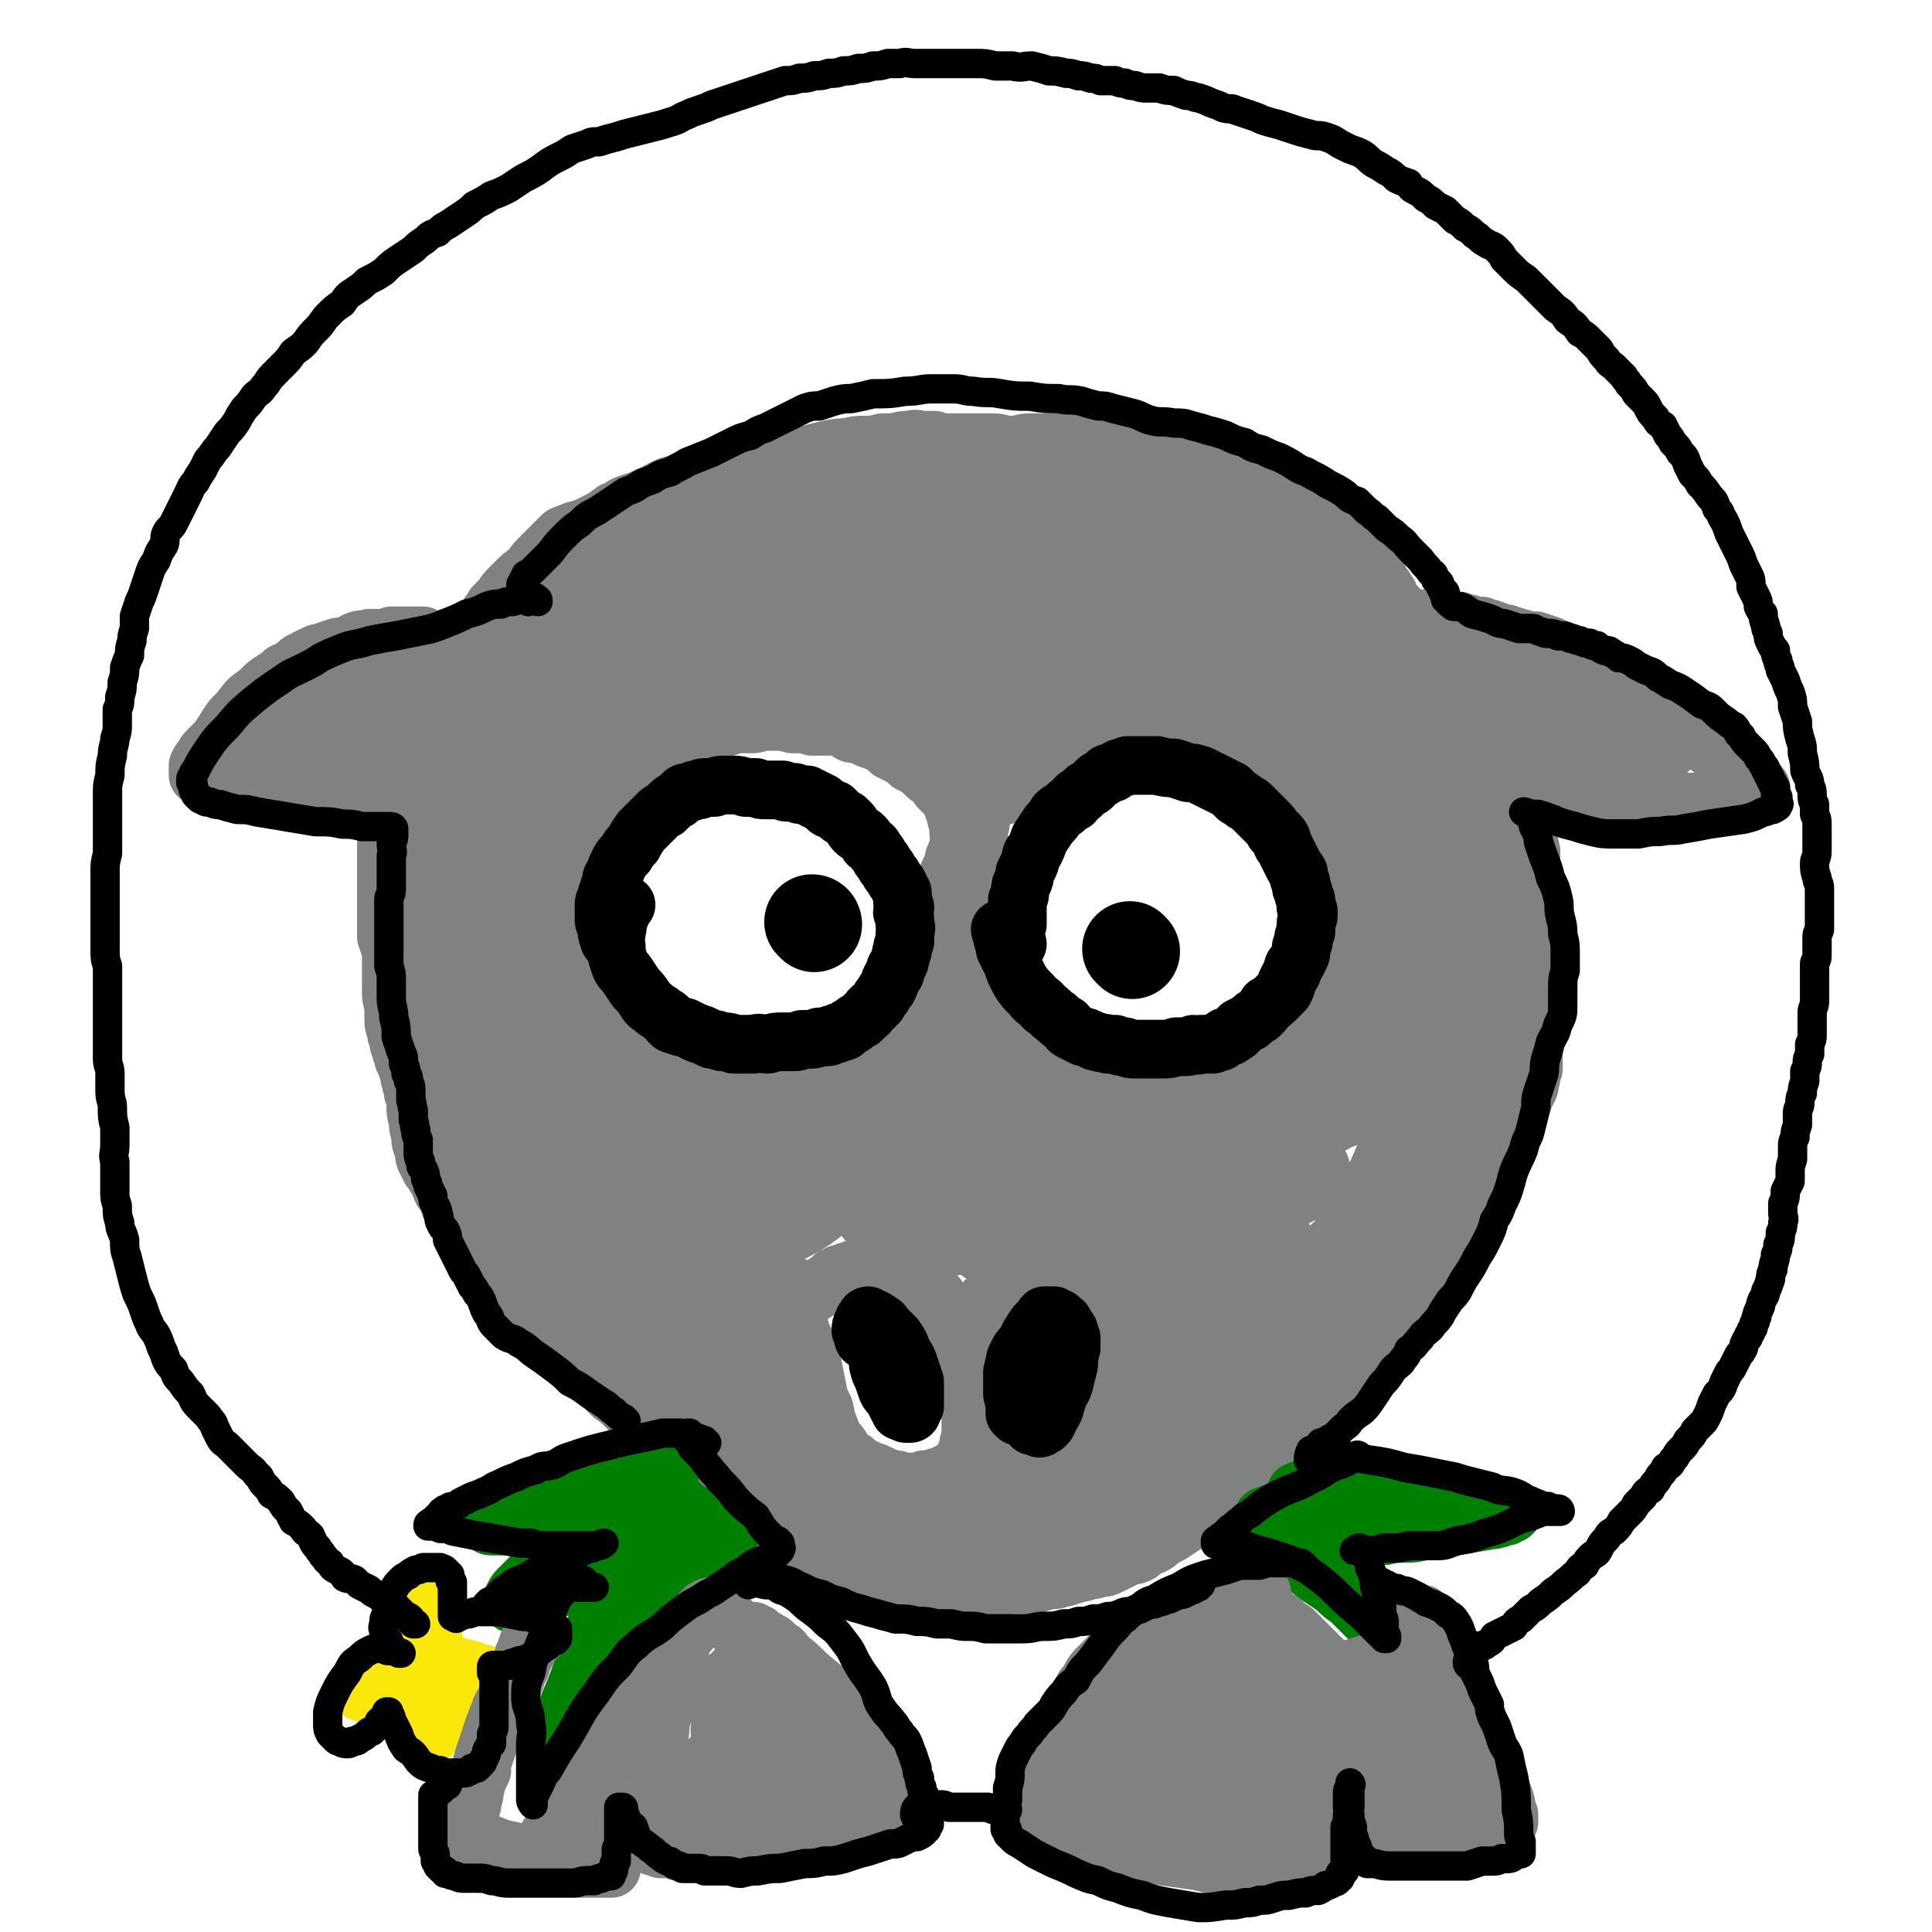
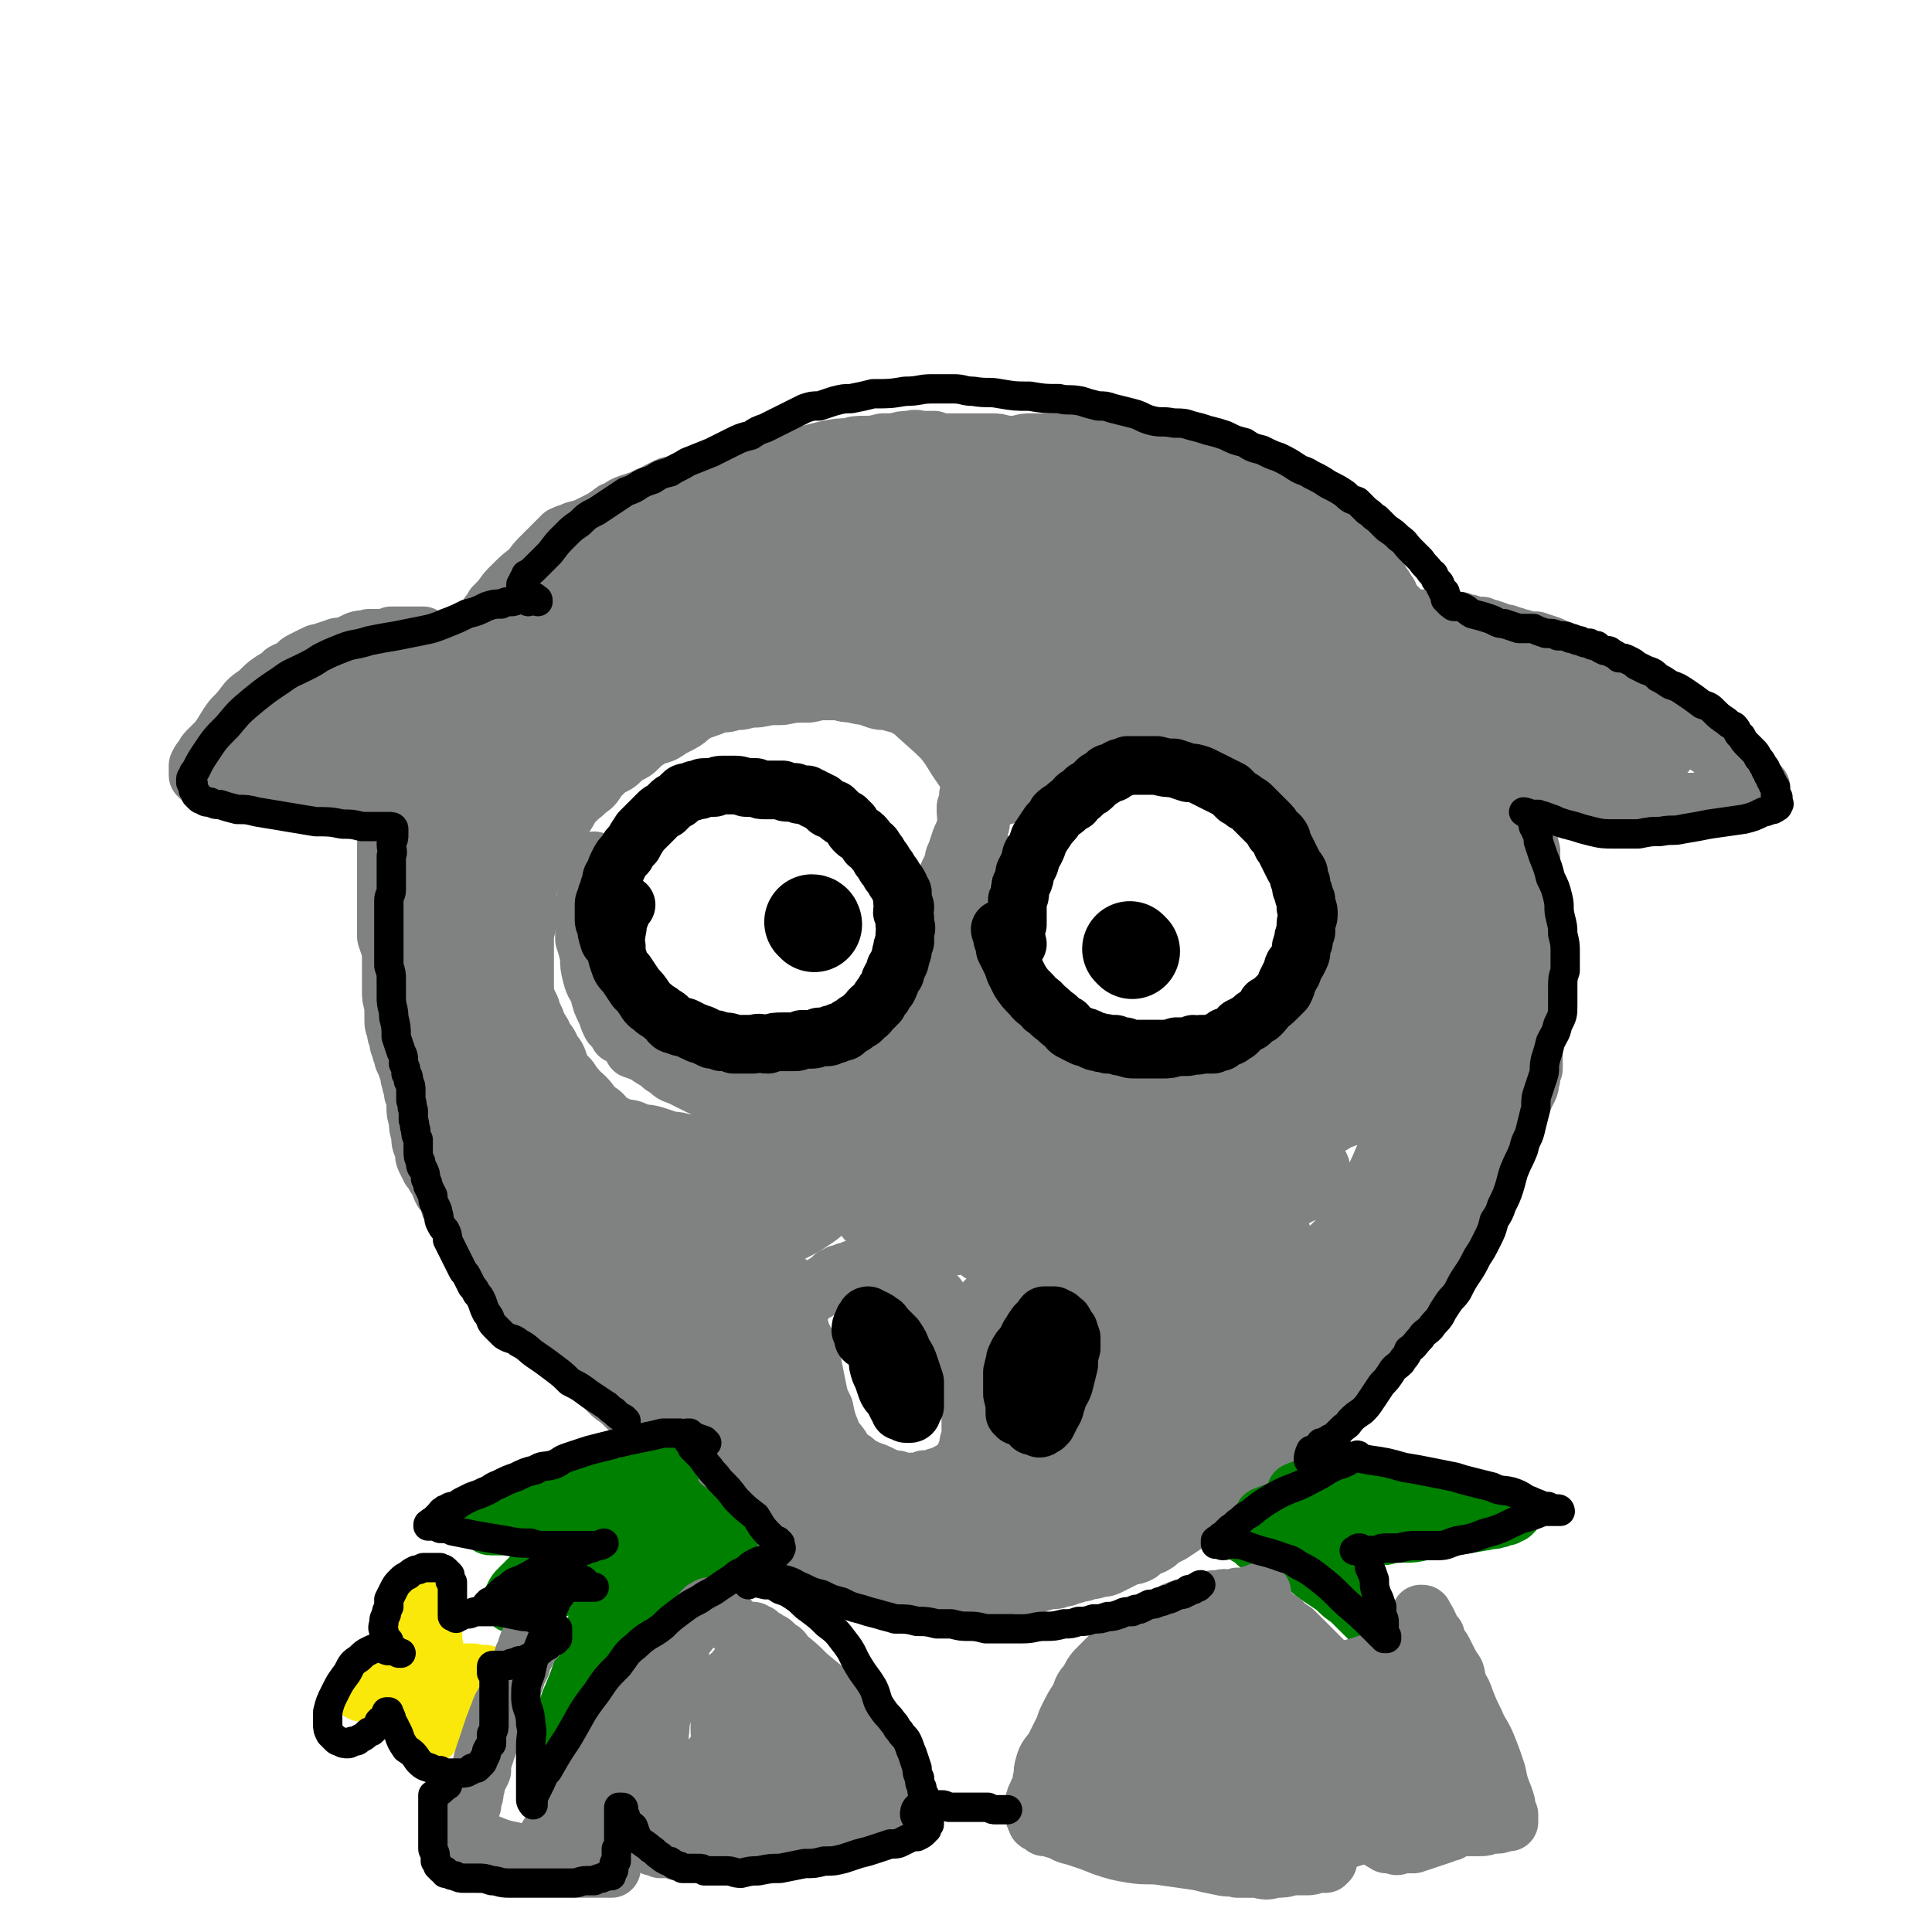
<svg xmlns="http://www.w3.org/2000/svg" viewBox="0 0 790 790" version="1.1">
  <g fill="none" stroke="#808282" stroke-width="24" stroke-linecap="round" stroke-linejoin="round">
    <path d="M212,263c0,0 -1,0 -1,-1 0,-2 0,-2 1,-4 0,-1 0,-1 1,-2 0,-1 0,-1 1,-1 1,-1 1,-1 2,-2 1,-2 1,-2 2,-4 1,-1 1,-1 2,-2 2,-2 2,-2 3,-3 1,-2 1,-2 2,-3 1,-1 1,-1 2,-3 2,-1 2,-1 3,-2 2,-2 2,-2 4,-3 2,-2 2,-2 3,-3 2,-1 2,-1 4,-2 1,-1 1,-1 2,-2 2,-1 2,-1 3,-2 1,0 1,0 3,-1 2,-1 2,-1 4,-2 2,0 2,0 4,-1 2,-1 2,-1 4,-2 2,-1 2,-1 4,-2 2,-1 2,-1 4,-1 1,-1 1,-1 3,-2 2,-1 2,0 4,-1 1,-1 1,-1 3,-2 2,0 2,0 3,-1 2,-1 2,-1 4,-1 1,-1 1,-1 3,-1 2,-1 2,-1 4,-2 2,-1 2,-1 4,-1 2,-1 2,-1 4,-1 2,-1 2,-1 4,-2 2,-1 2,-1 4,-2 2,0 2,0 4,-1 2,0 2,0 4,-1 2,0 2,0 4,-1 2,0 2,0 3,-1 3,0 3,0 5,0 2,-1 2,-1 4,-2 1,0 2,0 3,-1 2,0 2,-1 4,-1 1,-1 1,-1 3,-1 1,-1 1,-1 3,-1 2,-1 2,-1 3,-1 2,-1 2,-1 3,-2 2,0 2,0 4,0 2,-1 2,-1 4,-1 1,-1 1,-1 3,-1 2,-1 2,-1 4,-1 2,0 2,0 4,-1 2,0 2,0 4,0 2,-1 2,-1 4,-1 2,0 2,0 4,0 2,0 2,0 4,0 2,0 2,0 4,0 3,0 3,0 5,0 2,0 2,0 4,0 3,0 3,0 5,0 3,0 3,0 6,1 2,0 2,0 5,0 3,-1 3,-1 6,-1 3,0 3,0 5,0 3,0 3,0 5,0 3,0 3,0 5,0 2,1 2,1 4,1 3,1 3,0 5,1 2,0 2,0 5,0 2,1 2,1 5,1 2,0 2,0 5,0 2,1 2,1 5,1 2,0 2,0 4,1 2,0 2,0 5,1 2,0 2,0 4,1 2,0 3,0 5,1 2,1 2,1 4,1 2,1 2,1 5,2 2,1 2,0 5,1 2,1 2,1 5,2 2,1 2,1 5,2 2,1 2,1 4,2 3,1 3,2 5,3 2,1 2,1 4,2 3,1 2,1 5,2 2,1 2,0 5,1 2,1 2,1 4,2 2,1 2,2 4,3 1,1 1,1 3,2 1,1 1,1 3,2 1,0 1,0 2,1 2,1 2,1 3,2 1,1 1,1 2,3 1,1 1,1 2,2 1,1 1,1 2,1 1,2 1,2 1,3 2,1 2,1 3,3 1,2 2,2 3,4 1,2 1,2 2,4 1,1 1,1 2,3 1,1 1,1 1,3 1,1 1,1 2,2 0,1 0,1 1,1 1,1 1,1 2,2 0,0 0,0 0,1 0,1 0,1 0,1 0,1 0,0 1,1 0,0 0,0 1,0 0,0 0,0 1,0 0,0 0,0 1,0 0,0 0,0 1,0 1,0 1,0 2,0 0,0 0,0 1,0 1,0 1,0 1,0 1,0 1,0 2,0 1,0 1,0 2,0 0,0 0,0 1,0 1,0 1,0 2,0 2,0 2,1 3,1 1,0 1,0 3,0 1,0 1,0 2,0 2,1 2,1 3,1 1,0 1,0 2,1 2,0 2,0 4,0 2,1 2,1 3,1 3,1 3,1 5,2 2,0 2,0 4,1 2,0 2,1 4,1 3,1 3,1 6,1 3,1 3,1 6,2 2,1 2,1 5,2 2,1 2,1 5,2 2,1 2,1 4,2 1,0 1,1 3,1 1,1 1,1 3,2 1,1 1,1 3,1 1,1 1,1 3,2 1,1 1,1 3,2 1,1 1,1 3,2 2,1 2,1 4,3 2,1 2,1 4,3 2,1 2,1 4,3 3,2 3,2 6,4 2,2 2,1 5,3 2,2 2,2 4,4 2,2 2,2 4,3 1,2 1,2 3,3 1,1 1,1 3,3 1,1 1,1 2,2 1,1 1,1 3,2 1,1 1,1 2,2 1,0 1,0 2,1 0,1 0,0 1,1 1,0 1,0 2,1 1,0 1,0 1,1 1,1 1,1 2,1 0,0 0,0 0,0 0,0 0,0 1,1 0,0 0,0 1,1 0,0 0,0 0,0 0,1 0,1 -1,1 0,0 0,0 -1,0 0,0 0,0 -1,0 -1,0 -1,0 -2,0 -1,1 -1,1 -3,1 -4,1 -4,1 -8,2 -5,1 -5,1 -11,2 -4,0 -4,0 -9,0 -4,1 -4,0 -8,0 -3,0 -3,0 -7,-1 -3,0 -3,-1 -6,-1 -3,-1 -3,-1 -6,-1 -4,-1 -4,-2 -7,-2 -4,-1 -4,-1 -8,-1 -4,0 -4,0 -7,-1 -3,0 -3,-1 -5,-1 -2,-1 -2,-1 -4,-1 -1,0 -1,0 -3,0 0,0 0,0 -1,0 -1,0 -1,-1 -1,0 -1,0 -1,0 -1,0 0,1 0,1 0,2 0,0 0,0 0,1 0,1 1,1 1,2 0,0 0,0 0,1 1,1 1,1 1,2 0,3 0,3 0,5 1,4 2,4 3,8 0,4 0,4 1,8 0,3 0,3 0,7 1,3 1,3 1,6 0,2 -1,2 -1,4 0,2 0,2 0,5 1,2 1,2 1,4 0,2 0,2 0,4 0,2 0,2 0,3 1,2 1,2 1,4 0,2 0,2 0,3 0,2 0,2 0,4 1,3 1,3 1,5 0,1 -1,1 0,3 0,2 0,2 0,5 0,2 0,2 0,4 0,2 0,2 0,4 0,3 0,3 -1,5 0,2 0,2 -1,4 0,2 0,2 0,4 0,2 0,2 0,4 0,2 0,2 0,4 0,1 0,2 0,3 -1,2 -1,2 -1,4 -1,2 0,2 -1,4 -1,2 -1,2 -2,4 -1,3 -1,3 -2,6 -1,3 -1,3 -2,6 -2,3 -2,3 -3,7 -1,3 -1,3 -3,6 -1,2 -1,2 -2,4 -1,3 -1,3 -2,5 -1,2 0,2 -1,4 -1,2 -1,2 -2,3 0,2 0,2 -1,3 -1,1 -1,1 -2,3 -1,2 -1,1 -3,3 -1,2 -1,2 -2,4 -2,2 -2,2 -3,4 -1,2 -1,3 -2,5 -1,2 -1,2 -2,4 -1,3 -1,3 -2,5 -3,5 -4,4 -7,8 -2,4 -2,4 -4,8 -2,2 -2,2 -4,5 -2,2 -2,2 -4,5 -1,2 -2,2 -3,4 -2,2 -2,2 -4,5 -1,2 -1,2 -2,4 -3,3 -4,2 -7,5 -2,3 -1,3 -4,5 -1,2 -1,2 -3,4 -1,2 -1,2 -3,3 -1,2 -1,2 -3,4 -2,2 -2,2 -3,3 -2,2 -2,2 -4,3 -2,2 -2,2 -4,3 -2,2 -2,2 -4,4 -2,1 -2,1 -4,2 -2,2 -2,2 -4,3 -2,2 -1,2 -4,4 -2,1 -2,1 -4,3 -3,1 -3,2 -5,3 -3,2 -3,2 -5,3 -3,2 -3,2 -6,5 -2,2 -2,2 -5,4 -2,1 -2,1 -4,2 -3,2 -3,2 -6,4 -2,1 -2,1 -4,2 -2,2 -2,2 -4,3 -3,1 -3,1 -5,3 -2,1 -2,1 -4,1 -2,1 -2,1 -4,2 -2,1 -2,1 -4,2 -2,1 -2,1 -4,1 -3,1 -3,1 -5,1 -2,1 -2,1 -4,1 -2,1 -2,1 -4,1 -1,1 -1,1 -3,1 -2,1 -2,1 -4,1 -3,0 -3,1 -5,1 -2,1 -2,1 -5,1 -2,0 -2,0 -5,0 -3,0 -3,0 -5,1 -3,0 -3,0 -5,0 -3,0 -3,0 -5,0 -3,-1 -3,-1 -5,-1 -3,0 -3,-1 -6,-1 -2,0 -2,0 -5,-1 -3,0 -3,0 -6,0 -3,-1 -3,0 -6,-1 -3,0 -3,0 -6,-1 -4,0 -4,0 -7,-1 -3,0 -3,-1 -6,-1 -4,-1 -4,-1 -7,-2 -3,-1 -3,-1 -6,-3 -2,-1 -2,-1 -5,-2 -2,-2 -2,-2 -5,-3 -2,-2 -2,-2 -5,-4 -3,-1 -3,-1 -5,-3 -3,-2 -3,-2 -6,-4 -3,-1 -3,-1 -5,-3 -3,-2 -3,-2 -6,-4 -3,-2 -3,-2 -6,-4 -3,-2 -3,-2 -5,-4 -3,-2 -3,-2 -6,-4 -2,-2 -2,-2 -5,-4 -2,-2 -2,-2 -5,-4 -2,-2 -2,-2 -5,-4 -2,-3 -2,-3 -5,-5 -2,-3 -2,-3 -5,-6 -3,-2 -3,-2 -6,-5 -3,-3 -3,-2 -6,-5 -2,-2 -2,-2 -4,-5 -2,-2 -2,-2 -4,-4 -2,-2 -2,-2 -4,-4 -2,-2 -2,-2 -4,-4 -1,-2 -1,-2 -3,-3 -1,-2 -1,-2 -2,-4 -2,-2 -2,-2 -4,-3 -2,-2 -2,-2 -4,-4 -2,-1 -2,-2 -4,-3 -1,-2 -1,-2 -3,-4 -1,-2 -1,-2 -3,-4 -2,-2 -2,-2 -4,-4 -2,-2 -2,-2 -4,-4 -1,-2 -1,-2 -3,-4 -2,-3 -1,-3 -3,-5 -1,-2 -2,-2 -3,-4 -1,-1 -1,-2 -3,-3 -1,-2 -1,-2 -2,-3 -1,-2 -1,-2 -2,-4 -1,-2 -1,-2 -2,-3 0,-2 0,-2 -1,-3 -1,-2 -1,-2 -2,-3 -1,-2 -1,-2 -1,-3 -1,-2 -1,-2 -2,-3 -1,-2 -1,-2 -2,-3 -1,-2 -1,-2 -2,-4 -1,-2 0,-3 -1,-5 -1,-2 -1,-2 -1,-5 -1,-3 -1,-3 -1,-6 -1,-3 -1,-3 -1,-6 0,-3 0,-3 -1,-5 0,-3 -1,-3 -1,-5 -1,-2 0,-2 -1,-4 -1,-3 -1,-3 -2,-5 0,-2 -1,-2 -1,-4 -1,-2 -1,-2 -1,-4 -1,-2 -1,-2 -1,-4 -1,-2 -1,-2 -1,-5 0,-3 0,-3 0,-5 -1,-3 -1,-3 -1,-6 0,-3 0,-3 0,-6 0,-3 0,-3 0,-5 0,-3 0,-3 0,-5 -1,-3 -1,-3 -2,-6 0,-3 0,-3 0,-6 0,-2 0,-2 0,-5 0,-3 0,-3 0,-5 0,-3 0,-3 0,-6 0,-2 0,-2 0,-5 0,-3 0,-3 0,-5 0,-3 0,-3 0,-6 1,-2 1,-2 1,-5 0,-1 0,-1 1,-3 0,-2 0,-2 1,-4 0,-1 0,-1 0,-2 0,-1 0,-1 0,-2 0,-1 0,-1 1,-3 0,0 0,0 0,-1 0,0 0,0 0,-1 0,-1 0,-1 0,-1 0,-1 0,-1 0,-1 0,-1 0,-1 0,-1 0,0 0,0 0,0 -1,-1 -1,-1 -1,-1 -1,0 -1,0 -1,-1 -1,0 -1,0 -1,0 -1,0 -1,0 -1,0 -1,0 -1,0 -2,0 -1,0 -1,0 -2,0 -2,1 -2,1 -3,1 -2,0 -2,0 -4,0 -3,1 -3,1 -5,1 -2,0 -2,0 -4,0 -3,0 -3,0 -5,1 -2,0 -2,0 -4,0 -2,0 -2,0 -4,0 -3,0 -3,0 -7,0 -4,-1 -4,-1 -7,-1 -4,0 -4,0 -7,0 -3,0 -3,-1 -6,-1 -3,0 -3,0 -6,0 -2,0 -2,0 -4,-1 -1,0 -1,0 -2,0 -1,0 -1,0 -2,-1 -1,0 -1,0 -2,0 0,-1 0,-1 -1,-1 0,0 0,0 0,-1 0,0 0,0 0,-1 0,0 0,0 0,-1 0,-1 0,-1 0,-1 1,-2 1,-2 2,-3 1,-1 0,-1 2,-3 2,-2 2,-2 4,-4 3,-4 3,-5 6,-9 3,-3 3,-3 6,-7 3,-3 3,-2 6,-5 2,-2 2,-2 5,-4 2,-1 2,-1 4,-3 2,-1 2,-1 5,-2 1,-2 1,-2 3,-3 2,-1 2,-1 4,-2 1,0 1,-1 3,-1 3,-1 3,-1 6,-2 2,-1 2,0 5,-1 2,-1 2,-1 4,-2 3,-1 3,0 5,-1 3,0 3,0 5,0 2,0 2,0 4,-1 2,0 2,0 4,0 1,0 1,0 2,0 1,0 1,0 2,0 1,0 1,0 2,0 1,0 1,0 1,0 1,0 1,0 2,0 " />
    <path d="M171,271c0,0 -1,0 -1,-1 1,-1 2,-1 4,-2 1,0 1,0 2,1 1,0 1,-1 2,0 3,0 3,0 5,0 5,1 5,1 10,2 4,1 4,1 8,2 4,1 3,1 7,1 1,1 1,0 3,1 2,0 2,0 3,0 1,0 1,0 1,0 1,1 1,0 2,0 1,1 2,1 3,1 " />
    <path d="M185,274c0,0 0,-1 -1,-1 -1,-1 -2,-1 -3,-2 0,-1 0,-2 1,-2 1,-1 1,0 3,0 3,1 3,0 6,0 6,0 6,0 12,0 4,0 4,1 9,1 5,0 5,0 9,0 5,1 7,1 9,1 " />
    <path d="M177,266c0,0 -1,0 -1,-1 3,-2 3,-2 7,-4 2,-1 3,-1 5,-1 5,0 5,0 9,0 6,0 6,0 12,1 5,0 5,0 10,1 5,1 5,1 9,2 3,1 3,0 6,1 4,1 4,2 8,3 1,0 1,0 2,1 " />
    <path d="M194,266c0,0 -1,0 -1,-1 0,-1 0,-1 1,-3 1,-3 2,-3 3,-6 2,-2 2,-2 3,-5 1,-1 1,-1 2,-3 2,-2 2,-2 3,-3 2,-3 2,-3 4,-5 4,-4 4,-4 8,-7 2,-3 2,-3 5,-6 2,-2 2,-2 4,-4 2,-2 2,-2 4,-4 2,-1 3,-1 5,-2 4,-1 4,-1 8,-3 4,-2 4,-2 8,-5 3,-1 3,-2 6,-3 3,-1 3,-1 6,-2 3,-2 3,-1 6,-3 2,-1 2,-1 4,-2 2,-1 2,0 5,-1 2,-1 2,-1 4,-2 1,-1 1,-1 3,-2 2,0 2,0 3,-1 2,0 2,0 4,0 2,-1 2,-1 4,-2 2,0 2,0 4,-1 2,0 2,0 4,0 2,0 2,0 5,0 2,0 2,0 4,0 2,0 2,0 4,0 2,0 2,0 5,0 2,0 2,0 5,0 3,0 3,-1 6,-1 3,0 3,0 6,0 2,0 2,1 4,1 3,0 3,0 5,0 2,0 2,0 4,0 2,0 2,0 4,0 2,0 2,0 3,0 2,0 2,0 4,0 2,0 2,0 3,0 2,0 2,0 4,0 1,0 1,0 2,0 1,0 1,0 3,0 2,0 2,0 4,1 2,0 2,1 4,1 2,1 2,0 5,1 2,0 2,1 4,1 1,1 1,1 3,1 2,0 2,0 3,0 1,1 1,1 3,2 2,1 3,1 5,2 " />
    <path d="M301,201c0,0 -1,0 -1,-1 1,-1 1,-2 2,-3 1,-2 2,-2 3,-3 2,-1 2,-1 4,-2 3,-1 3,-1 6,-1 3,-1 3,-1 7,-3 4,-1 4,-1 8,-2 4,-1 4,-1 8,-2 5,-1 5,-1 9,-1 3,-1 3,-1 7,-1 3,0 3,0 7,-1 2,0 2,0 5,0 3,-1 3,-1 6,-1 3,-1 3,0 6,0 2,0 2,0 4,0 2,1 2,1 4,1 2,1 2,1 4,1 2,0 2,0 4,0 3,1 3,1 5,1 3,1 3,1 5,1 3,1 3,0 5,1 3,1 2,1 5,2 2,0 2,0 5,0 2,1 2,1 4,1 3,1 3,1 5,2 2,0 2,0 4,1 2,0 2,0 4,1 3,0 3,0 5,0 2,0 2,1 4,1 2,0 2,0 4,0 2,0 2,0 5,1 2,0 2,0 5,1 3,0 3,0 5,1 3,0 3,0 6,1 3,1 3,1 6,2 3,1 3,1 6,2 3,1 3,1 6,3 2,1 2,0 5,2 2,1 1,1 3,2 2,1 2,0 4,1 2,1 2,2 3,3 1,1 1,0 3,1 1,1 1,1 2,2 1,0 1,0 2,1 1,0 1,1 2,1 1,1 1,1 2,1 1,1 1,0 2,1 0,1 0,1 1,1 0,1 1,1 1,1 1,1 2,1 2,2 " />
    <path d="M389,362c0,0 0,0 -1,-1 0,-2 0,-2 0,-4 1,-2 1,-2 2,-4 0,-2 0,-2 1,-4 1,-3 1,-3 2,-6 1,-2 1,-2 2,-5 1,-3 1,-3 2,-6 2,-3 2,-3 3,-5 1,-4 1,-4 3,-7 3,-4 3,-4 6,-8 2,-3 2,-3 5,-6 3,-3 3,-3 5,-5 2,-2 2,-2 3,-3 2,-2 2,-2 4,-3 2,-1 2,-1 4,-3 1,-1 1,-1 3,-2 2,-1 2,-1 4,-2 2,-1 2,-1 4,-2 1,-1 1,-1 3,-2 2,-1 2,-1 3,-2 2,-1 2,-1 4,-1 3,-1 3,-1 5,-2 2,0 2,0 4,0 3,-1 3,-1 5,-1 3,0 3,0 6,0 4,0 4,0 8,0 3,0 3,0 6,0 3,0 3,0 6,0 2,0 2,0 5,0 2,1 2,1 4,1 2,1 2,1 4,1 1,1 1,0 2,1 1,0 1,0 2,0 1,0 1,0 1,0 1,0 1,0 1,0 0,0 -1,0 -1,0 " />
    <path d="M397,337c0,0 -1,-1 -1,-1 -1,-2 -1,-3 -1,-5 0,0 0,0 0,-1 1,-2 1,-2 2,-3 1,-1 1,-2 2,-2 2,-2 2,-2 5,-4 3,-3 3,-3 7,-6 4,-3 5,-2 9,-5 4,-3 4,-3 8,-6 4,-2 3,-2 7,-4 3,-3 3,-3 6,-5 4,-3 4,-3 8,-6 3,-1 3,-1 6,-3 2,-1 2,-1 5,-2 3,-1 3,-1 6,-1 3,0 3,0 6,1 3,0 3,0 6,-1 3,0 3,0 6,0 2,0 2,0 4,0 2,0 2,0 4,1 3,0 3,0 6,1 3,0 3,0 5,1 3,1 3,1 6,3 3,1 3,1 6,3 3,1 3,1 6,3 2,2 2,2 5,4 2,1 2,1 5,3 2,2 2,2 5,4 3,2 3,2 5,4 3,3 3,3 6,5 2,3 2,3 4,5 1,2 2,2 3,4 2,1 2,1 3,3 1,2 2,2 3,4 1,1 1,1 2,3 1,1 1,1 2,3 0,1 0,1 1,3 1,1 1,1 1,2 1,2 1,2 1,3 1,2 1,2 1,4 0,2 0,2 0,4 0,1 0,2 0,3 0,3 0,3 0,5 -1,2 0,2 -1,4 0,1 0,1 -1,3 0,1 0,2 0,3 0,2 0,2 0,5 0,1 -1,1 -1,3 0,2 0,2 0,3 0,2 0,2 0,4 -1,2 -1,2 -1,4 -1,2 -1,2 -2,4 -1,3 -1,3 -2,6 -1,3 -1,3 -2,6 -1,2 -1,3 -2,5 -1,2 -1,2 -3,4 -1,2 -1,1 -2,3 -1,1 -1,1 -2,2 -1,1 -1,1 -2,2 -1,1 -2,1 -3,2 -1,1 -1,1 -2,2 -2,0 -2,0 -4,1 -2,2 -2,2 -4,3 -2,1 -2,1 -5,2 -2,1 -2,1 -4,2 -1,1 -1,1 -3,2 -2,0 -2,0 -4,1 -2,0 -2,0 -4,0 -1,0 -1,0 -3,1 -2,0 -2,0 -3,0 -2,0 -2,0 -4,0 -2,1 -2,1 -4,1 -2,0 -2,0 -4,0 -2,0 -2,0 -4,0 -3,0 -3,0 -6,0 -3,0 -3,0 -6,0 -2,0 -2,0 -5,0 -2,0 -2,0 -4,0 -3,0 -2,0 -5,-1 -2,0 -2,0 -5,0 -2,-1 -2,-1 -4,-1 -2,0 -2,0 -4,0 -1,-1 -1,-1 -3,-1 -1,-1 -1,-1 -3,-1 -1,0 -1,0 -3,-1 -1,0 -1,0 -2,0 -2,-1 -2,-1 -4,-2 -1,0 -1,0 -3,-1 -1,0 -1,0 -2,-1 -3,-1 -3,0 -5,-1 -3,-1 -3,-1 -6,-2 -3,-1 -3,-1 -5,-3 -2,-1 -2,-1 -4,-2 -2,-1 -2,-1 -3,-2 -2,-1 -2,-1 -3,-3 -1,-1 -1,-1 -2,-3 -2,-2 -2,-2 -3,-4 -1,-2 -1,-2 -1,-4 -1,-2 -1,-2 -2,-4 0,-2 0,-2 -1,-4 -1,-3 -1,-3 -1,-5 -1,-2 -1,-2 -2,-4 0,-3 0,-3 -1,-5 0,-2 0,-2 0,-5 0,-2 0,-2 -1,-4 0,-3 0,-3 0,-5 0,-4 0,-4 0,-7 0,-3 0,-3 1,-7 0,-4 0,-4 1,-8 0,-3 0,-3 0,-6 1,-3 1,-3 1,-5 0,-2 0,-2 0,-4 1,-1 1,-1 1,-2 0,-1 0,-1 0,-2 0,-1 0,-1 0,-1 0,-1 0,-1 0,-1 0,-1 0,-1 0,-2 0,0 0,0 0,0 -1,0 -1,0 -1,0 " />
    <path d="M402,348c-1,0 -1,0 -1,-1 -1,-3 -1,-3 -1,-7 0,-2 1,-2 1,-4 0,-2 0,-2 1,-4 0,-2 0,-2 1,-3 1,-1 1,-1 3,-3 1,-2 1,-2 3,-4 2,-2 2,-2 4,-4 3,-2 3,-2 5,-4 2,-1 3,-1 5,-3 2,-1 2,-1 4,-2 2,-1 2,-1 3,-2 2,-1 2,-1 4,-2 1,0 1,0 2,-1 2,-1 2,-1 4,-2 2,0 2,0 4,0 3,-1 3,-1 5,-1 3,0 3,0 5,0 3,-1 2,-1 5,-1 2,0 2,0 4,0 3,0 3,0 5,0 2,0 2,0 4,0 2,0 2,0 5,1 2,1 2,1 4,1 2,1 2,1 4,2 2,0 2,0 3,1 2,1 2,1 4,2 2,1 2,1 3,2 2,1 2,1 4,2 2,1 2,1 4,2 2,2 2,2 3,3 2,1 2,1 4,3 1,1 1,1 3,2 1,1 1,1 3,2 1,1 1,1 3,2 1,2 1,2 2,3 1,1 2,1 3,2 1,1 1,1 2,3 1,1 1,1 2,2 1,2 2,2 3,3 1,1 1,1 2,3 1,1 1,1 2,3 1,1 1,1 2,3 1,2 1,2 2,3 0,2 0,2 1,3 0,2 0,2 0,3 1,2 1,2 1,4 0,2 1,2 1,3 1,2 0,2 1,4 0,2 0,2 0,4 0,1 0,1 1,3 0,1 0,1 0,3 0,1 0,1 0,3 0,1 0,1 0,3 -1,1 -1,1 -1,3 0,2 0,2 -1,5 -1,3 -1,3 -1,5 -1,3 0,3 -1,5 0,3 0,3 0,6 -1,2 -1,2 -1,4 -1,2 -1,2 -2,4 0,2 0,2 -1,4 0,1 0,1 -1,3 -1,1 -1,1 -3,3 -1,1 -1,1 -2,3 -1,1 -1,1 -2,3 0,1 0,1 -1,2 -1,1 -1,1 -2,1 0,1 0,1 0,2 -1,0 -1,0 -1,1 -1,1 -1,1 -1,1 0,0 0,0 0,1 " />
-     <path d="M392,363c0,0 -1,0 -1,-1 0,-2 0,-2 1,-4 0,-1 0,-1 0,-1 0,-1 0,-1 0,-2 0,-1 0,-1 0,-1 0,-1 0,-1 0,-2 1,-1 1,-1 1,-2 0,-2 0,-2 0,-4 0,-1 0,-1 0,-3 -1,-2 -1,-2 -1,-3 0,-2 0,-2 0,-4 -1,-1 -1,-1 -1,-3 0,-1 0,-1 -1,-2 0,-2 0,-2 -1,-3 -1,-1 0,-1 -1,-2 -1,-1 -1,-1 -2,-2 -1,-1 -1,-1 -2,-2 -1,-2 -1,-2 -2,-3 -1,-1 -2,-1 -3,-2 -1,-1 -1,-1 -3,-3 -2,-1 -2,-1 -4,-2 -2,-2 -2,-2 -4,-3 -2,-1 -2,-1 -4,-2 -2,-2 -2,-2 -4,-3 -2,-1 -2,-1 -5,-2 -2,-1 -2,-1 -5,-2 -2,0 -2,0 -3,-1 -2,-1 -2,-1 -4,-2 -2,0 -2,0 -3,0 -2,0 -2,0 -4,0 -2,0 -2,0 -4,0 -2,-1 -2,-1 -4,-1 -2,0 -2,0 -4,0 -2,-1 -2,0 -3,-1 -3,0 -3,0 -5,0 -2,0 -3,0 -5,0 -2,1 -2,1 -5,1 -3,0 -3,0 -5,0 -3,1 -3,1 -6,2 -3,1 -3,1 -6,2 -3,1 -3,1 -6,3 -3,1 -3,1 -6,3 -3,1 -3,1 -6,3 -3,1 -3,1 -7,3 -3,2 -3,2 -6,4 -3,2 -3,2 -6,4 -2,2 -2,2 -4,3 -2,2 -2,2 -3,4 -2,2 -2,2 -3,5 -1,2 -1,2 -2,4 -2,3 -2,3 -3,5 -2,3 -2,3 -3,7 -1,3 -1,3 -2,7 -1,3 -1,3 -2,6 0,3 0,3 0,6 -1,3 -1,3 -1,6 -1,3 0,3 -1,6 0,2 0,2 0,5 0,3 -1,3 -1,6 0,3 0,3 0,6 0,2 0,3 1,5 0,3 0,3 1,6 1,3 1,4 2,7 1,3 1,3 2,5 1,3 1,3 2,5 2,3 2,2 3,5 2,2 1,2 3,4 1,2 1,2 3,4 1,2 1,2 3,3 2,2 2,2 4,3 2,2 2,2 5,4 2,2 2,2 5,3 2,1 2,1 5,2 4,1 4,1 7,2 3,1 3,1 6,3 3,1 3,1 6,2 2,0 2,1 4,1 3,1 3,0 6,0 2,0 2,0 5,0 2,0 2,0 5,0 2,-1 2,-1 4,-1 2,-1 2,-1 4,-2 3,-1 3,-1 7,-3 2,-1 2,-1 5,-2 3,-2 3,-2 6,-4 3,-1 3,-1 5,-2 3,-2 3,-2 6,-3 2,-1 2,-1 4,-3 2,-1 2,-1 4,-2 1,-1 1,-1 2,-2 1,0 1,0 3,-1 1,-1 1,-1 2,-2 2,-1 2,-1 3,-2 1,-1 1,-1 1,-2 1,-1 1,-1 2,-1 1,-2 0,-2 1,-3 1,-1 1,-1 2,-1 1,-1 1,-2 1,-3 1,0 1,0 1,0 1,-1 0,-2 1,-2 0,-1 1,0 1,0 " />
    <path d="M388,384c0,0 -1,-1 -1,-1 -2,1 -2,2 -4,4 0,1 0,1 0,1 -1,1 -1,1 -1,3 -1,1 -1,1 -1,2 0,1 -1,1 -1,3 0,1 0,1 -1,2 0,2 0,2 -1,3 0,2 0,2 -1,3 0,2 0,2 -1,3 0,2 0,2 -1,3 -1,1 0,1 -1,3 -1,1 -1,1 -2,3 -2,2 -2,2 -4,4 -2,2 -2,2 -4,4 -1,2 -1,2 -3,4 -2,1 -2,1 -3,3 -1,1 -1,1 -3,2 -1,2 -1,1 -2,3 -2,0 -2,0 -3,1 -1,1 -1,1 -2,2 -1,0 -1,0 -2,1 -1,0 -1,0 -2,1 -1,0 -1,0 -2,1 -2,0 -2,0 -3,1 -2,1 -2,1 -3,1 -2,1 -2,1 -4,2 -1,0 -1,0 -3,1 -3,1 -3,1 -5,1 -3,1 -3,1 -6,1 -2,0 -2,0 -5,0 -2,0 -2,0 -5,0 -2,0 -2,0 -4,0 -2,0 -2,0 -4,-1 -2,0 -2,0 -3,0 -2,0 -2,-1 -4,-1 -2,-1 -2,-1 -3,-2 -2,0 -2,-1 -4,-1 -2,-1 -2,-1 -4,-2 -2,-1 -2,-1 -4,-2 -3,-1 -3,-1 -5,-3 -2,-1 -2,-1 -4,-3 -2,-1 -2,-1 -5,-3 -2,-1 -2,-1 -5,-2 -1,-2 -1,-2 -2,-4 -2,-1 -2,-1 -4,-2 -1,-2 -1,-2 -3,-4 -1,-2 -1,-2 -2,-5 -2,-4 -2,-4 -3,-8 -1,-3 -2,-3 -3,-7 -1,-4 -1,-4 -1,-8 -1,-4 -1,-4 -2,-7 0,-4 0,-4 0,-7 0,-4 0,-4 0,-7 1,-5 2,-5 2,-9 1,-4 2,-7 2,-9 " />
    <path d="M324,557c0,-1 -1,-1 -1,-1 0,-2 1,-2 1,-4 0,-4 0,-4 1,-7 0,-2 0,-2 0,-4 0,-2 0,-2 0,-3 1,-1 1,-1 1,-2 1,-1 1,-1 1,-2 1,-1 1,-1 2,-2 1,-1 1,-1 2,-2 1,-1 1,-1 3,-2 1,-1 1,-1 2,-2 1,-1 1,-1 3,-2 1,-1 1,-1 2,-2 1,0 1,0 2,-1 2,0 2,0 3,-1 2,0 2,0 3,-1 1,0 1,0 2,0 2,0 2,0 3,0 1,0 1,0 3,0 1,0 1,0 2,0 2,0 2,0 3,1 2,0 2,0 3,0 2,1 2,1 3,1 1,1 1,0 2,1 2,0 2,0 3,1 1,0 1,0 2,0 0,1 0,1 1,1 1,1 1,1 2,1 0,1 0,1 1,2 0,0 0,0 1,1 0,1 0,1 1,1 1,1 1,1 2,1 1,1 0,1 1,2 1,2 1,2 1,3 1,1 1,1 2,2 1,2 1,2 2,3 0,2 0,2 1,3 1,2 1,2 2,3 0,2 0,2 1,3 1,2 1,2 1,3 1,2 1,2 1,3 1,2 1,2 1,4 0,1 0,1 0,3 0,1 0,1 1,2 0,2 0,2 0,4 1,2 0,2 0,4 0,1 0,1 0,3 0,2 0,2 0,3 0,2 0,2 0,3 0,2 0,2 0,3 0,1 0,1 0,2 0,2 0,2 0,3 -1,1 -1,1 -1,2 0,1 0,1 0,2 -1,1 -1,1 -1,2 0,1 0,1 -1,2 -1,1 -1,1 -1,1 -1,1 -1,1 -1,2 -1,1 -1,1 -2,2 -1,0 -1,0 -2,0 -1,1 -1,1 -2,1 -2,1 -2,1 -3,1 -2,1 -2,1 -5,1 -2,1 -2,1 -4,1 -3,0 -3,0 -5,0 -2,-1 -2,-1 -4,-1 -3,-1 -3,-1 -5,-2 -2,-1 -2,-1 -5,-2 -2,-1 -2,-1 -4,-2 -2,-2 -2,-2 -4,-3 -2,-2 -2,-2 -3,-4 -2,-3 -3,-3 -4,-6 -2,-5 -2,-5 -3,-10 -2,-4 -2,-4 -3,-9 -1,-5 -1,-5 -2,-10 -1,-3 -1,-3 -2,-7 -2,-4 -2,-3 -3,-7 -1,-2 -1,-2 -1,-4 -1,-3 0,-3 -1,-6 -1,-4 -2,-6 -2,-8 " />
    <path d="M393,551c0,0 -1,0 -1,-1 0,-3 1,-3 1,-5 1,-2 1,-1 2,-3 0,-1 0,-1 1,-3 1,-1 1,-1 1,-2 2,-1 2,-1 3,-2 2,-2 2,-2 4,-4 3,-2 3,-2 5,-4 2,-1 2,-1 4,-3 2,-1 2,-1 4,-2 2,-1 2,-1 5,-2 2,0 2,0 4,0 1,0 1,-1 3,-1 1,0 1,0 3,0 0,0 0,0 1,0 1,0 1,0 2,0 2,0 2,0 3,0 1,0 1,0 2,0 2,1 1,1 3,1 1,0 1,0 2,0 1,1 1,1 2,1 1,1 1,1 2,1 1,1 1,1 2,1 1,1 1,1 1,1 1,1 1,1 2,2 0,1 0,1 1,2 0,0 0,0 1,1 0,0 0,0 0,1 1,0 1,0 1,1 0,0 0,0 0,1 1,0 1,0 1,1 1,1 1,1 1,1 0,1 0,1 0,2 1,1 1,1 1,2 0,1 0,1 1,2 0,2 0,2 0,4 0,1 0,1 0,3 0,2 0,2 0,3 0,2 0,2 -1,4 0,1 0,1 0,3 0,2 0,2 -1,3 0,2 0,2 -1,4 0,2 0,2 -1,4 -1,2 -1,2 -2,4 -1,1 -1,2 -2,3 -1,2 -1,2 -2,4 -1,1 -1,1 -2,2 -1,1 -1,1 -2,2 -1,1 -1,1 -2,2 -1,0 -1,0 -2,1 -1,0 -1,0 -3,1 -1,0 -1,0 -2,1 -2,0 -2,0 -3,0 -2,1 -2,0 -3,1 -2,0 -2,0 -3,0 -2,0 -2,0 -4,0 -2,0 -2,0 -4,-1 -1,0 -1,0 -3,-1 -2,0 -2,0 -3,-1 -2,-2 -2,-2 -4,-3 -1,-2 -1,-2 -3,-5 -1,-2 -1,-2 -2,-5 -1,-3 -1,-3 -2,-6 0,-3 -1,-3 -1,-6 0,-2 0,-2 0,-5 0,-3 -1,-4 -1,-6 " />
  </g>
  <g fill="none" stroke="#808282" stroke-width="39" stroke-linecap="round" stroke-linejoin="round">
    <path d="M501,592c0,-1 -1,-1 -1,-1 3,-6 3,-6 7,-11 9,-10 9,-10 18,-20 10,-10 11,-10 20,-20 11,-12 10,-13 20,-25 9,-9 9,-10 18,-19 5,-6 6,-5 11,-11 4,-5 3,-5 6,-10 2,-3 1,-3 2,-6 1,-2 1,-2 2,-3 0,-1 1,-2 0,-2 0,0 -1,0 -1,1 -2,1 -2,1 -3,2 -2,2 -2,2 -5,4 -5,5 -5,5 -11,10 -10,10 -10,10 -20,20 -10,9 -10,10 -20,19 -9,10 -10,9 -20,19 -8,7 -8,8 -15,16 -8,8 -7,9 -15,17 -6,6 -6,6 -13,12 -5,5 -5,5 -10,8 -3,2 -3,2 -6,4 -1,0 -2,0 -2,0 0,-1 1,-1 2,-2 1,-2 1,-2 3,-4 2,-3 3,-3 5,-6 5,-6 4,-6 8,-12 6,-9 6,-8 11,-17 4,-6 3,-7 7,-13 3,-6 3,-6 6,-11 3,-5 3,-5 6,-10 2,-3 2,-4 3,-7 1,-2 1,-2 2,-4 0,-2 1,-3 1,-3 0,1 -1,2 -2,4 -1,2 -1,2 -2,3 -1,3 -1,3 -3,6 -3,6 -3,6 -6,12 -4,7 -4,7 -9,14 -4,6 -4,6 -8,11 -3,4 -3,4 -6,7 -2,2 -2,2 -3,3 0,0 0,1 0,1 -1,-1 0,-1 0,-2 0,-1 0,-1 1,-2 0,-1 0,-1 0,-2 0,0 0,0 0,-1 1,-1 0,-1 0,-2 1,-1 1,-1 1,-2 0,-1 0,-1 0,-2 1,-1 1,-1 1,-3 0,-1 0,-1 1,-3 0,-2 0,-2 0,-4 0,-3 0,-3 0,-5 0,-2 0,-2 0,-4 0,-1 0,-1 0,-3 0,-2 0,-2 0,-4 0,-1 0,-1 -1,-3 0,-2 -1,-2 -1,-3 -1,-2 -1,-2 -1,-3 -1,-2 -1,-2 -2,-3 0,-2 0,-2 -1,-3 -1,-1 -1,-1 -2,-3 -1,-1 -1,-1 -2,-2 -1,-1 -1,-1 -2,-2 -1,-1 -1,-1 -2,-2 -1,0 -1,0 -2,-1 -1,-1 -1,-1 -2,-1 -1,-1 -1,-1 -3,-1 -1,-1 -1,-1 -3,-1 -1,-1 -1,-1 -3,-1 -2,-1 -2,-1 -4,-1 -3,0 -3,-1 -5,0 -4,0 -4,0 -7,0 -4,1 -4,1 -8,1 -3,1 -3,0 -6,1 -3,0 -3,0 -5,1 -2,0 -2,0 -3,0 -2,1 -2,0 -4,1 -1,0 -1,1 -2,1 -2,1 -2,1 -3,1 -1,0 -1,0 -2,0 0,1 0,1 -1,1 0,0 0,-1 0,-1 0,-1 0,-1 1,-2 1,-1 1,-1 3,-2 4,-2 4,-2 8,-5 7,-3 7,-3 14,-7 6,-2 6,-2 12,-4 3,-1 3,-1 7,-2 3,0 3,0 6,0 3,0 3,0 6,0 3,0 3,-1 5,-1 2,0 2,0 4,1 1,0 1,0 3,0 1,0 1,0 1,0 1,0 1,0 2,0 0,0 1,0 1,0 -1,0 -1,0 -3,-1 -1,0 -1,0 -3,0 -2,0 -2,1 -4,1 -3,0 -3,0 -7,0 -7,1 -7,2 -14,3 -9,2 -9,2 -17,5 -7,2 -7,2 -13,4 -4,1 -4,2 -8,3 -3,1 -3,1 -7,2 -3,0 -3,0 -6,0 -3,1 -3,1 -6,2 -2,0 -2,0 -3,0 -2,0 -2,0 -3,0 -1,-1 -1,-1 -2,-2 0,-1 0,-2 0,-3 0,-2 -1,-2 0,-4 0,-3 0,-3 1,-5 1,-4 1,-4 2,-7 1,-4 1,-4 4,-8 3,-5 3,-5 7,-9 3,-3 3,-3 7,-4 2,-2 2,-1 4,-1 3,0 3,-1 5,0 2,1 2,1 3,3 1,1 1,1 2,3 1,2 1,2 2,4 0,1 -1,1 -1,3 0,1 1,1 1,3 0,2 0,2 -1,3 0,3 0,3 -1,5 -1,3 -1,2 -2,5 -1,1 0,2 -1,3 -1,2 -1,2 -1,3 -1,0 -1,0 -1,1 -1,0 0,0 -1,1 0,0 -1,0 -1,-1 -2,-1 -2,-1 -3,-3 -1,-2 -1,-3 -2,-5 -2,-6 -2,-6 -3,-12 -1,-9 -1,-9 -2,-17 -1,-6 -1,-5 -3,-11 0,-4 0,-4 -1,-7 0,-3 0,-3 -1,-5 0,-2 0,-2 -1,-3 0,-2 0,-2 0,-3 0,0 0,0 0,-1 0,0 -1,-1 -1,-1 0,0 1,1 1,1 1,1 1,1 1,2 0,0 0,0 1,1 1,1 1,1 2,3 2,3 2,3 3,5 3,4 2,4 5,8 3,4 3,3 6,7 3,3 3,3 6,6 4,3 4,3 8,6 3,3 3,3 6,5 4,2 3,2 7,4 2,2 2,2 5,3 3,2 3,2 6,3 4,2 4,2 8,3 5,2 5,1 11,2 6,1 6,1 11,1 4,0 4,0 9,1 3,0 3,0 6,0 3,0 3,0 5,-1 3,0 3,0 6,0 2,-1 2,-1 5,-1 2,0 2,-1 4,-1 2,0 2,0 5,-1 3,0 3,0 6,-1 2,-1 2,-1 4,-2 1,0 1,-1 2,-1 1,0 1,0 1,0 -1,0 -2,0 -4,0 -3,0 -3,0 -5,0 -6,0 -6,0 -11,0 -10,-1 -10,-1 -19,-2 -10,-2 -10,-2 -19,-4 -8,-1 -8,-1 -15,-2 -6,-1 -6,-1 -12,-2 -4,-1 -4,-1 -8,-3 -4,-1 -4,-2 -8,-3 -5,-2 -5,-2 -10,-4 -5,-1 -5,-1 -9,-2 -3,-1 -3,-1 -7,-2 -2,-1 -2,-1 -4,-2 -1,-1 -1,-1 -2,-2 -1,0 -1,0 -2,-1 0,-1 0,-1 1,-2 0,0 0,1 1,1 1,0 1,0 3,0 1,0 1,1 3,1 3,1 4,1 7,2 5,1 5,1 11,2 6,1 6,1 11,3 5,0 5,0 9,1 4,1 4,0 7,1 4,0 4,0 8,1 4,0 4,0 8,0 3,1 3,1 7,1 3,0 3,0 6,1 3,0 3,0 7,0 3,0 3,0 7,-1 3,0 3,0 7,0 4,-1 4,-1 7,-1 4,-1 4,-1 8,-2 3,0 3,0 7,-1 3,0 3,0 7,-1 3,-1 3,-1 7,-2 3,-1 3,-1 6,-3 2,-1 2,-1 5,-2 2,-1 2,-1 3,-3 3,-1 3,-1 5,-2 2,-2 2,-2 4,-4 2,-1 2,-2 4,-3 3,-2 3,-2 5,-4 2,-3 2,-3 4,-5 3,-3 3,-3 6,-5 3,-2 3,-2 6,-5 2,-1 2,-2 3,-4 1,-1 1,-1 2,-3 1,-2 1,-2 1,-3 1,-2 0,-2 1,-4 0,-2 0,-2 1,-4 0,-3 1,-3 2,-6 1,-3 1,-3 1,-6 1,-2 1,-2 1,-5 0,-2 0,-2 -1,-5 0,-2 0,-2 -1,-5 0,-2 -1,-2 -1,-4 0,-2 0,-2 -1,-5 0,-2 0,-2 -1,-4 -1,-3 -1,-2 -2,-5 -2,-3 -2,-3 -3,-5 -2,-3 -2,-3 -3,-6 -2,-2 -2,-2 -3,-5 -2,-2 -2,-2 -4,-5 -1,-2 -1,-2 -3,-4 -1,-2 -1,-2 -3,-3 -2,-2 -2,-2 -3,-3 -1,-1 -1,-2 -2,-3 -1,-1 -2,-1 -3,-3 -1,-1 -1,-1 -2,-3 -1,-1 -1,-1 -3,-3 -1,-1 -1,-2 -3,-3 -1,-2 -1,-1 -3,-3 -2,-2 -2,-2 -3,-3 -2,-2 -2,-2 -4,-4 -3,-3 -3,-3 -7,-5 -2,-3 -2,-3 -5,-5 -3,-2 -3,-2 -6,-4 -2,-1 -2,-1 -5,-3 -2,-1 -2,-1 -4,-2 -2,-2 -2,-2 -5,-3 -2,-2 -2,-2 -4,-3 -2,-1 -2,-1 -4,-2 -1,-1 -1,-1 -3,-2 -2,-1 -2,-1 -3,-2 -2,0 -2,0 -4,-1 -1,-1 -1,-1 -2,-1 -1,-1 -1,-1 -2,-1 0,-1 -1,-1 -1,-1 0,1 1,1 2,2 1,1 1,1 2,2 1,1 1,1 2,3 3,3 3,3 5,6 7,7 7,7 13,14 5,6 5,6 11,11 3,4 4,4 7,7 4,4 4,4 7,8 4,3 4,3 7,6 3,3 2,3 5,7 2,3 3,2 5,6 2,2 2,2 3,5 2,2 2,2 3,4 1,2 1,2 2,4 1,1 1,1 2,2 1,1 1,0 2,1 0,0 1,0 1,0 0,0 -1,-1 -2,-1 0,-1 -1,-1 -1,-2 -1,-1 -1,-1 -1,-2 -1,-2 -1,-2 -2,-3 -1,-2 -1,-2 -2,-4 -1,-2 -1,-2 -3,-4 -2,-4 -2,-4 -4,-8 -3,-5 -3,-5 -6,-10 -3,-3 -3,-3 -6,-7 -3,-3 -3,-3 -6,-6 -3,-3 -3,-3 -6,-6 -4,-4 -4,-4 -8,-7 -2,-3 -2,-3 -5,-5 -3,-3 -3,-3 -6,-5 -2,-2 -2,-1 -5,-3 -3,-2 -3,-2 -6,-3 -2,-2 -2,-2 -5,-3 -4,-2 -4,-2 -8,-3 -4,-1 -4,-1 -7,-1 -3,-1 -3,-1 -6,-1 -4,0 -4,0 -7,0 -3,-1 -3,-1 -6,-1 -2,-1 -2,0 -5,0 -2,0 -2,-1 -4,-1 -3,0 -3,0 -5,1 -3,0 -3,0 -6,1 -4,0 -4,-1 -8,0 -4,1 -4,1 -8,2 -4,1 -4,1 -7,2 -3,1 -3,1 -6,2 -2,1 -2,1 -4,1 -2,1 -2,0 -4,1 -1,1 -1,1 -3,2 -1,0 -1,0 -2,1 0,0 0,0 -1,0 -1,1 -1,0 -1,1 -1,0 -1,0 -1,1 -1,0 -1,0 -2,1 0,1 0,1 -1,1 -1,1 -1,1 -2,2 -1,0 -1,0 -1,1 -1,0 -1,0 -2,1 0,0 0,0 -1,0 0,0 0,0 -1,0 0,0 0,0 0,-1 -1,0 -1,0 -2,0 0,-1 0,-1 -1,-1 -1,-1 -1,-1 -3,-1 -2,-1 -2,-2 -5,-2 -4,-2 -4,-2 -8,-3 -3,-1 -3,-1 -6,-1 -3,-1 -3,-1 -5,-2 -3,0 -3,0 -6,-1 -3,0 -3,0 -6,-1 -3,0 -3,0 -6,0 -4,0 -4,0 -8,1 -6,0 -6,0 -11,1 -5,0 -5,0 -10,1 -3,0 -3,0 -7,1 -3,0 -3,0 -6,1 -3,0 -3,0 -6,1 -2,1 -2,1 -5,2 -3,1 -3,1 -6,3 -2,1 -2,2 -4,3 -4,2 -4,2 -7,4 -3,1 -4,1 -7,3 -3,2 -3,2 -6,5 -4,2 -4,2 -7,5 -4,2 -4,2 -7,5 -2,2 -2,2 -4,5 -3,2 -2,2 -5,4 -2,2 -2,2 -4,4 -2,2 -1,2 -3,5 -2,2 -2,2 -4,5 -1,3 -1,3 -3,6 -2,3 -2,3 -3,5 -1,2 -1,2 -2,5 -1,2 -1,2 -2,4 -1,2 0,2 -1,3 -1,1 -1,1 -1,3 -1,1 0,1 -1,2 0,2 0,2 0,4 0,2 0,2 0,5 0,2 0,2 0,5 0,3 -1,3 -1,6 0,3 0,3 0,6 0,4 0,4 0,7 0,3 0,3 0,6 0,3 0,3 0,5 0,3 1,3 1,5 1,2 1,2 2,4 1,3 0,3 2,5 1,3 1,3 3,6 1,3 1,3 3,5 1,3 1,3 3,5 1,3 1,3 2,5 2,3 2,3 4,5 1,2 1,2 3,4 1,2 2,2 4,4 2,2 1,2 3,4 2,2 2,2 4,3 1,2 1,2 3,3 2,2 2,2 3,2 2,1 2,1 4,2 2,1 2,1 5,1 2,1 2,1 5,2 3,0 3,0 6,1 3,1 3,1 6,2 3,0 3,0 5,1 3,0 3,0 5,0 3,0 3,0 6,0 3,1 3,1 5,0 3,0 3,0 6,0 4,0 4,-1 7,-1 3,0 3,0 6,0 3,0 3,-1 5,-1 3,0 3,1 6,0 2,0 2,0 5,-1 2,0 2,0 5,-1 2,-1 2,-1 4,-1 3,-1 3,-1 5,-2 2,-1 2,-1 4,-2 2,-1 2,-1 3,-2 2,0 2,0 3,-1 0,0 0,-1 1,-1 0,0 1,0 1,0 1,0 1,0 1,0 0,-1 0,-1 1,-1 1,0 1,0 1,0 " />
    <path d="M366,448c0,0 -1,-2 -1,-1 0,1 1,2 2,4 0,2 0,2 0,4 1,4 1,4 1,8 0,6 1,7 0,12 -1,5 -2,5 -3,9 -1,3 -1,3 -2,5 0,2 0,2 -1,3 -1,0 -1,0 -1,1 -1,0 -1,1 -1,1 0,0 -1,-1 -1,-3 1,-3 1,-2 2,-5 1,-7 1,-7 2,-14 2,-9 2,-10 4,-19 1,-4 2,-4 3,-9 1,-1 1,-3 1,-3 0,1 0,2 -1,4 0,2 0,2 -1,3 0,1 0,1 -1,2 0,2 0,2 -1,3 0,2 0,2 -1,4 -1,2 -1,2 -2,5 -2,2 -1,2 -3,4 -1,2 -1,2 -2,4 -1,2 -1,2 -3,3 -1,2 -1,2 -2,3 -2,1 -2,1 -3,2 -2,1 -2,1 -4,2 -2,1 -2,1 -4,3 -2,1 -2,1 -4,3 -3,1 -3,1 -6,3 -2,2 -2,2 -5,4 -3,2 -3,2 -7,4 -2,1 -2,1 -5,2 -3,1 -3,1 -5,2 -2,0 -2,1 -4,1 -2,1 -2,1 -4,1 -3,1 -3,1 -6,1 -4,1 -4,1 -9,1 -5,0 -5,0 -10,0 -7,-1 -7,-1 -14,-2 -4,0 -5,0 -9,-2 -3,-1 -3,-1 -6,-3 -3,-1 -2,-2 -4,-3 -2,-1 -2,-1 -3,-2 0,-1 0,-1 0,-1 1,-1 1,-1 2,-1 1,-1 1,-1 2,-1 4,0 4,0 8,-1 5,0 5,0 10,-1 5,0 5,0 9,0 4,0 4,1 7,1 3,0 3,0 6,1 2,0 2,0 5,1 2,0 2,0 4,0 2,1 2,1 3,1 2,0 2,0 4,0 2,0 2,0 3,0 2,0 2,0 4,0 1,0 1,0 3,0 1,0 1,0 3,0 1,0 1,0 2,0 0,0 0,0 1,0 0,0 0,0 1,0 0,0 0,0 0,1 0,1 0,1 -1,2 -1,1 -1,1 -2,1 -2,3 -2,3 -5,6 -6,5 -6,5 -13,9 -5,3 -5,3 -11,6 -3,1 -3,2 -7,2 -2,1 -2,0 -5,0 -3,-1 -3,-1 -5,-3 -4,-1 -3,-2 -7,-3 -3,-2 -3,-2 -6,-4 -4,-2 -4,-2 -7,-5 -3,-2 -3,-2 -6,-4 -3,-3 -3,-3 -6,-5 -2,-2 -2,-3 -4,-5 -2,-3 -2,-3 -5,-5 -2,-3 -3,-3 -5,-5 -2,-2 -2,-2 -4,-4 -2,-2 -2,-2 -3,-4 -2,-3 -2,-2 -4,-5 -2,-2 -2,-2 -3,-5 -3,-4 -3,-4 -6,-8 -2,-3 -2,-3 -4,-7 -2,-4 -1,-4 -3,-8 -2,-3 -3,-3 -4,-7 -2,-3 -2,-3 -3,-7 -1,-5 -1,-5 -2,-10 -1,-5 -1,-5 -1,-11 -1,-6 -1,-6 -2,-12 0,-5 -1,-5 -1,-10 0,-4 0,-4 0,-8 0,-4 0,-4 0,-7 0,-4 0,-4 0,-7 0,-3 0,-3 0,-5 0,-2 0,-2 0,-4 0,-1 0,-1 -1,-1 0,-1 0,-1 0,-1 0,0 0,1 0,1 0,1 0,1 0,2 1,1 1,1 1,2 0,2 0,2 0,3 0,3 0,3 0,5 0,6 -1,6 0,13 0,8 1,8 1,17 1,8 1,8 2,16 0,6 0,6 1,13 1,5 0,5 1,10 0,4 0,4 1,8 0,3 0,3 1,7 1,3 1,3 3,7 0,2 1,2 2,3 0,1 0,1 1,2 0,1 0,1 0,1 0,0 0,1 0,1 -1,-2 -1,-3 -2,-5 -1,-2 -1,-2 -1,-3 0,-3 1,-3 1,-6 0,-3 -1,-3 -1,-7 0,-9 1,-9 1,-17 0,-10 0,-10 0,-20 1,-8 1,-8 2,-15 1,-5 1,-5 2,-11 0,-5 1,-5 1,-11 1,-5 1,-5 1,-9 0,-5 -1,-5 -1,-10 0,-4 0,-4 0,-8 1,-4 1,-4 2,-7 0,-3 0,-3 1,-6 0,-3 0,-3 0,-6 1,-2 1,-2 1,-5 0,-1 0,-1 1,-3 0,0 -1,0 -1,-1 0,-1 1,-1 0,-2 0,-1 0,-1 0,-1 -1,0 0,-1 -1,-1 -1,0 -1,0 -2,0 -1,0 -1,0 -2,-1 -1,0 -1,0 -2,0 -2,0 -2,0 -3,-1 -1,0 -1,0 -2,0 -2,0 -2,0 -4,0 -2,-1 -2,-1 -4,-1 -3,0 -3,0 -5,0 -3,0 -3,-1 -6,-1 -3,0 -3,0 -6,0 -3,0 -3,0 -6,0 -3,0 -3,0 -6,0 -3,0 -3,0 -6,0 -3,0 -3,0 -5,0 -4,0 -4,-1 -7,-1 -2,-1 -2,-1 -5,-1 -2,-1 -2,-1 -4,-1 -1,-1 -1,-1 -2,-1 -1,0 -1,0 -2,0 -1,0 -1,0 -1,0 -1,0 -1,-1 -1,-1 0,0 1,0 1,-1 1,0 1,0 1,-1 2,0 2,0 4,0 4,-1 4,-1 9,-1 7,-1 7,-1 14,-2 7,-1 7,-1 15,-2 6,-1 6,-1 12,-2 5,0 5,1 11,1 5,-1 5,-1 10,-2 4,0 4,0 9,-1 5,0 5,0 9,-1 5,-1 5,-1 9,-2 4,0 4,0 8,0 4,0 3,-1 7,-1 4,-1 4,-1 8,-1 4,-1 4,-1 9,-1 3,0 3,0 7,-1 3,0 3,-1 6,-1 3,-1 3,-1 5,-1 1,0 1,0 3,-1 1,0 1,0 2,0 0,0 1,-1 1,-1 0,0 -1,0 -1,0 -1,0 -1,0 -2,0 -2,0 -2,0 -3,0 -2,1 -2,1 -4,1 -3,1 -3,0 -6,1 -5,0 -5,0 -10,1 -12,2 -13,1 -24,3 -10,2 -10,3 -20,5 -7,2 -7,2 -13,4 -5,1 -5,1 -10,2 -5,1 -5,1 -9,3 -4,1 -4,1 -8,2 -4,1 -4,1 -8,2 -3,1 -3,1 -6,2 -4,1 -4,1 -8,2 -3,1 -3,1 -6,2 -3,1 -3,1 -5,2 -3,1 -3,1 -6,2 -2,0 -2,1 -4,1 -2,1 -2,1 -4,2 -2,0 -2,0 -3,0 -2,0 -1,0 -3,1 -1,0 -1,0 -2,0 -1,0 -1,0 -3,0 -1,0 -1,0 -2,0 0,1 0,0 -1,0 0,0 0,0 -1,0 -1,0 -1,0 -1,0 -1,0 -1,1 -1,0 -1,0 -1,0 0,-1 0,0 0,0 0,-1 1,0 1,0 2,0 1,0 1,0 2,0 1,0 1,1 3,0 4,0 4,0 7,-1 10,0 10,0 21,-1 6,0 6,0 13,-1 3,0 3,0 6,0 2,0 2,0 5,0 2,0 2,0 4,0 2,0 2,0 3,0 2,0 2,0 4,0 1,0 1,0 1,0 1,0 1,0 2,0 1,0 1,0 2,0 1,0 1,1 2,1 1,0 1,0 1,0 1,0 1,0 1,1 0,0 0,0 0,1 1,0 1,0 1,1 0,1 0,1 0,2 0,2 0,2 0,3 -1,3 -1,3 -1,6 0,4 0,4 -1,8 0,4 0,4 0,9 0,4 0,4 -1,8 0,3 0,3 0,6 0,1 0,1 0,3 0,1 0,1 1,2 0,0 0,0 0,0 1,-1 1,-2 2,-4 1,-2 1,-2 1,-5 3,-9 3,-9 6,-17 3,-10 3,-10 7,-20 3,-8 3,-8 7,-16 4,-6 4,-6 9,-13 4,-5 3,-6 8,-11 5,-5 5,-5 10,-10 7,-6 7,-6 15,-11 7,-6 7,-6 14,-11 8,-6 8,-6 16,-11 7,-5 7,-5 14,-8 9,-4 9,-4 18,-6 9,-3 9,-3 18,-5 6,-2 6,-2 13,-3 7,-2 7,-2 15,-3 7,-1 7,-1 14,-2 6,0 6,0 11,0 4,0 4,0 8,0 3,0 3,-1 5,-1 2,0 2,0 4,1 1,0 1,-1 3,0 0,0 0,0 0,0 0,0 -1,0 -1,0 -1,0 -1,0 -2,0 -2,1 -2,1 -4,1 -3,1 -3,1 -7,1 -12,4 -12,3 -24,7 -15,5 -15,5 -29,11 -13,5 -13,5 -26,11 -12,6 -12,6 -24,13 -9,6 -9,6 -19,11 -7,5 -7,5 -15,10 -5,3 -4,3 -9,6 -2,1 -2,2 -4,3 -1,0 -1,0 -1,0 1,0 1,0 3,-1 4,-1 4,-1 7,-2 10,-3 10,-3 19,-5 17,-4 16,-4 33,-7 21,-4 21,-4 43,-6 20,-2 20,-1 41,-2 18,0 18,0 36,1 12,1 12,1 25,4 7,1 7,2 15,3 5,1 5,0 10,2 2,0 2,1 3,1 1,1 1,1 1,1 -2,0 -2,0 -4,0 -4,0 -4,0 -8,-1 -7,-2 -6,-2 -13,-4 -13,-5 -13,-5 -27,-9 -14,-4 -15,-3 -30,-6 -13,-2 -13,-3 -26,-4 -13,-1 -13,-1 -26,1 -9,1 -9,2 -17,5 -7,2 -7,2 -12,6 -3,1 -4,2 -5,4 0,2 0,3 1,3 3,2 4,1 7,2 7,1 7,2 13,3 9,2 9,2 19,3 14,2 14,2 28,4 10,1 10,1 20,3 6,1 6,1 10,3 4,2 4,2 6,4 2,2 3,2 4,5 1,3 1,3 1,6 0,2 0,3 0,5 -1,3 -1,3 -2,6 -1,3 -1,3 -2,6 -1,2 -1,2 -1,5 -1,1 -1,1 -2,2 0,0 0,0 -1,0 0,0 0,0 -1,-1 -1,0 -1,0 -2,-2 -2,-2 -2,-2 -5,-5 -5,-7 -4,-7 -9,-13 -7,-7 -8,-7 -15,-14 -7,-5 -7,-5 -14,-10 -4,-3 -4,-2 -8,-5 -3,-2 -3,-2 -6,-5 -2,-1 -2,-1 -4,-3 -2,-1 -3,-1 -3,-2 0,-2 1,-2 2,-4 2,-2 3,-2 5,-3 6,-2 6,-3 12,-4 10,-1 10,-1 20,-1 14,-1 14,-2 27,-1 13,0 13,-1 25,1 12,1 12,2 23,4 10,2 11,1 21,4 7,2 7,2 14,4 5,2 5,2 10,4 3,1 3,2 5,4 2,2 2,2 4,4 1,1 1,1 2,3 0,1 1,1 1,1 0,1 0,2 -1,3 -1,0 -1,0 -2,0 -1,-1 -1,-1 -3,-1 -3,-1 -2,-1 -5,-3 -7,-3 -7,-3 -14,-6 -11,-5 -11,-5 -22,-10 -10,-4 -9,-5 -18,-9 -7,-4 -8,-4 -15,-7 -7,-4 -7,-4 -14,-7 -6,-3 -6,-3 -11,-5 -4,-2 -4,-2 -8,-4 -3,-1 -3,-1 -5,-3 -1,0 -1,0 -2,-1 -1,-1 -1,-1 -1,-2 0,0 1,0 1,-1 1,0 1,0 2,0 2,0 2,0 4,0 3,-1 3,-1 6,-1 11,0 11,0 22,1 13,1 13,2 25,5 9,2 9,2 18,5 10,3 10,3 19,7 9,4 9,4 18,9 12,5 12,5 24,11 10,5 10,6 19,12 7,4 7,4 14,8 4,3 4,3 7,5 2,2 2,1 3,3 1,0 1,1 1,1 -1,0 -1,0 -2,0 -3,0 -3,0 -7,-1 -8,0 -8,0 -17,-2 -15,-2 -15,-2 -30,-6 -11,-3 -11,-4 -22,-8 -9,-3 -9,-3 -18,-7 -8,-3 -8,-3 -16,-8 -7,-4 -7,-4 -13,-8 -5,-4 -5,-4 -10,-8 -4,-3 -4,-3 -8,-7 -2,-2 -2,-2 -5,-5 -1,-1 -2,-1 -2,-2 0,-1 0,-1 0,-1 2,-1 2,-1 3,-1 3,-1 3,-1 6,0 4,0 4,0 8,1 5,1 5,1 11,2 8,3 8,2 17,5 8,4 8,3 16,8 7,3 7,4 13,8 10,6 10,7 20,13 12,9 12,8 23,17 8,6 8,6 15,13 4,5 3,5 7,11 2,3 2,3 4,6 1,2 1,2 2,4 0,1 0,1 0,2 1,0 3,0 2,0 -1,-1 -2,0 -4,-2 -3,-1 -2,-2 -5,-4 -4,-4 -4,-5 -9,-9 -10,-8 -10,-8 -21,-15 -8,-7 -8,-6 -17,-13 -4,-3 -4,-4 -8,-8 -4,-4 -4,-4 -8,-7 -3,-3 -3,-3 -6,-7 -2,-2 -2,-2 -4,-5 -1,-2 0,-2 -1,-4 0,-1 0,-1 0,-2 1,-1 1,-1 3,-1 1,0 1,0 2,0 3,1 3,1 5,2 3,2 3,2 6,3 3,2 3,2 7,4 6,2 6,2 11,5 6,3 6,3 12,6 4,3 4,3 8,6 3,2 3,2 7,5 3,3 3,3 5,6 2,3 2,3 4,6 3,3 3,3 5,6 3,3 3,4 5,7 3,4 3,4 5,7 2,3 2,4 4,7 1,1 1,2 3,3 1,1 1,1 2,2 1,1 1,0 2,1 1,0 1,0 1,1 1,0 2,0 2,0 -1,-1 -2,-1 -3,-2 -2,-1 -2,-1 -3,-2 -4,-2 -5,-1 -8,-3 -7,-5 -7,-6 -13,-12 -5,-5 -5,-6 -9,-12 -3,-4 -3,-4 -6,-9 -3,-4 -3,-4 -5,-8 -3,-3 -3,-3 -5,-7 -3,-4 -3,-4 -6,-8 -3,-4 -3,-4 -7,-8 -2,-3 -3,-3 -6,-5 -3,-3 -3,-3 -6,-6 -3,-2 -3,-2 -6,-3 -2,-2 -2,-1 -5,-3 -1,-1 -1,-1 -3,-3 -1,0 -1,0 -1,-1 -1,0 -1,-1 -1,-1 0,0 0,0 0,0 2,0 2,1 4,2 2,1 2,0 4,1 3,2 3,2 5,4 4,3 4,3 8,6 5,4 5,4 10,8 4,3 4,3 9,7 3,2 2,2 5,5 3,3 3,3 5,6 3,2 3,3 5,5 3,3 4,3 7,5 2,2 3,2 5,4 3,2 3,2 6,5 4,3 4,3 8,6 3,3 3,3 7,5 4,3 4,2 8,4 3,2 3,3 7,4 3,1 3,1 7,1 3,1 3,1 5,2 3,0 3,0 6,0 4,0 4,0 8,0 3,1 3,1 6,1 4,1 4,1 8,1 4,1 4,1 7,1 4,0 4,0 7,0 3,0 3,1 5,1 3,0 3,0 5,0 3,0 3,-1 6,-1 2,0 2,0 4,0 1,0 1,1 3,1 1,0 1,0 2,0 0,0 0,1 0,1 0,1 -1,1 -2,1 -1,1 -1,0 -1,0 -2,0 -2,0 -4,0 -2,0 -2,0 -4,0 -3,0 -3,-1 -7,-1 -12,-3 -12,-3 -24,-6 -11,-2 -11,-2 -21,-4 -6,-2 -6,-2 -12,-5 -5,-1 -5,-1 -9,-3 -4,-2 -4,-2 -8,-4 -2,-2 -2,-2 -4,-4 -2,-1 -2,-2 -4,-3 -1,-1 -1,-1 -2,-2 0,0 0,0 0,-1 2,0 2,0 3,0 2,0 2,0 5,0 3,1 3,0 6,1 5,1 5,1 10,3 6,2 6,2 12,5 5,3 5,3 9,6 5,3 5,3 10,6 5,3 5,3 9,6 4,3 4,3 8,5 3,2 3,2 6,4 2,1 2,1 5,1 2,1 2,1 4,2 1,0 1,0 2,1 1,0 1,0 1,0 " />
    <path d="M595,296c0,0 0,-1 -1,-1 -1,0 -2,0 -3,1 -2,2 -2,3 -4,5 -1,2 0,2 -1,4 0,2 0,2 0,5 0,3 0,3 1,7 0,4 0,4 1,8 1,5 1,5 2,10 1,5 1,5 1,10 1,4 1,4 1,8 1,4 0,4 1,8 0,4 1,4 1,8 1,3 1,3 1,7 0,4 0,4 0,8 0,5 -1,5 -1,10 1,6 1,6 1,11 0,5 1,5 1,10 0,6 1,6 1,11 -1,4 0,4 -1,9 -1,5 -1,5 -3,11 -2,5 -2,5 -4,11 -1,5 -1,6 -3,11 -2,5 -2,5 -5,9 -2,4 -2,4 -5,8 -2,3 -2,3 -4,6 -2,3 -2,3 -4,6 -1,1 -1,1 -3,3 -1,1 -1,1 -1,2 0,0 0,1 0,1 0,-1 0,-2 1,-3 0,-2 0,-2 0,-4 2,-5 2,-5 3,-9 5,-11 5,-11 9,-22 6,-14 7,-13 13,-27 4,-9 4,-9 8,-18 3,-7 3,-7 5,-15 3,-8 3,-8 5,-16 1,-6 0,-6 1,-12 0,-7 0,-7 1,-15 0,-7 0,-7 -1,-15 0,-7 0,-7 -1,-14 -1,-5 -2,-5 -3,-10 -1,-5 -1,-5 -2,-10 -1,-4 -1,-4 -2,-8 -1,-4 -1,-4 -1,-7 -1,-3 -1,-3 -2,-6 0,-2 0,-2 -1,-3 0,-2 0,-2 0,-3 -1,0 -1,-1 -1,-1 0,1 0,1 0,2 0,2 0,2 0,3 0,2 0,2 0,4 -1,2 -1,2 -1,5 0,4 0,4 -1,7 -1,9 -2,9 -3,18 -2,8 -2,8 -3,17 -1,7 -1,7 -2,14 0,7 -1,7 -1,13 -1,6 -1,6 -2,12 -1,5 -1,5 -1,11 -1,5 -2,5 -2,11 0,5 1,5 0,9 0,4 0,4 -1,8 -1,2 -2,2 -2,5 0,2 0,2 1,4 0,0 0,0 0,0 " />
    <path d="M218,449c0,0 -1,-2 -1,-1 0,2 1,3 1,6 0,0 0,0 0,1 0,0 0,0 0,1 0,0 0,0 0,1 0,1 0,1 0,2 0,1 0,1 0,2 1,3 1,3 1,5 1,4 2,4 3,8 1,3 0,3 1,6 1,4 1,4 2,7 1,3 1,3 2,5 2,4 1,4 3,7 1,4 1,4 3,8 3,5 3,5 6,10 3,5 3,5 5,10 2,4 2,5 5,9 3,5 3,5 7,10 4,4 4,4 8,9 4,3 4,3 8,7 2,3 2,4 4,7 2,3 3,2 5,4 2,2 3,2 5,3 2,2 2,2 4,4 2,1 2,1 3,3 2,1 2,1 3,2 1,0 1,1 2,1 0,1 0,0 1,0 0,0 1,0 0,0 0,0 0,0 -1,0 -1,0 -1,-1 -2,-1 -1,-1 -1,-1 -2,-2 -1,-1 -1,-1 -2,-2 -4,-3 -4,-3 -8,-7 -8,-6 -8,-6 -15,-12 -6,-5 -6,-5 -11,-9 -5,-4 -5,-4 -10,-8 -3,-4 -3,-4 -6,-8 -4,-5 -4,-5 -7,-10 -4,-6 -4,-6 -7,-11 -2,-5 -2,-6 -5,-11 -3,-5 -3,-4 -6,-9 -2,-4 -2,-4 -4,-8 -2,-3 -1,-3 -3,-7 -1,-2 -1,-2 -3,-5 -1,-2 -1,-3 -2,-5 -1,-2 -1,-2 -2,-4 -1,-1 -1,-1 -2,-2 0,-1 0,-2 0,-3 -1,-1 -1,-1 -1,-2 0,-2 0,-2 -1,-3 0,0 -1,0 0,0 0,-1 0,0 1,0 0,0 1,0 1,1 1,1 1,1 3,3 4,5 3,6 8,11 6,7 6,7 13,14 7,8 7,8 14,16 6,8 6,8 13,15 5,7 5,6 11,12 5,6 5,6 11,12 6,5 6,5 12,10 7,6 7,6 13,13 7,7 7,7 14,14 4,4 4,4 8,8 2,2 1,2 4,4 0,1 2,3 2,2 0,-1 -2,-2 -3,-4 -2,-5 -1,-5 -3,-9 -3,-8 -4,-8 -8,-16 -4,-9 -5,-9 -8,-18 -4,-8 -4,-8 -6,-16 -3,-7 -3,-7 -5,-13 -1,-5 -1,-5 -3,-10 -2,-4 -2,-4 -4,-7 -2,-3 -2,-3 -4,-7 -1,-2 -1,-2 -2,-4 0,-1 -1,-1 -1,-2 0,0 -1,-1 0,-1 0,0 0,0 1,1 1,1 1,1 1,2 1,1 1,1 2,2 1,1 1,1 2,3 1,2 1,2 2,4 2,4 2,4 4,8 2,5 2,5 4,11 2,4 2,4 3,8 1,4 0,4 1,7 1,3 1,3 2,6 1,2 2,2 3,4 1,2 1,2 2,4 0,1 0,1 0,2 1,1 1,1 1,2 1,1 0,1 1,2 0,0 0,1 0,1 0,0 0,0 -1,0 -1,-1 -1,-1 -1,-1 -2,-2 -2,-2 -3,-4 -6,-5 -6,-5 -11,-11 -5,-7 -5,-7 -11,-14 -2,-2 -2,-2 -4,-5 -1,-2 -1,-2 -2,-4 -1,-1 -1,-1 -1,-1 -1,-1 -2,0 -2,0 0,1 1,1 2,3 0,1 0,1 0,2 1,1 1,1 2,2 0,1 0,1 1,3 0,1 0,1 1,2 1,2 1,2 1,3 1,2 1,2 2,5 1,3 1,3 3,6 2,3 2,3 3,6 2,3 2,3 4,6 1,3 1,3 2,6 1,2 1,2 2,4 2,3 2,3 3,5 1,3 1,3 2,7 1,2 1,2 2,5 0,1 1,1 1,3 1,2 1,2 2,3 1,2 1,2 2,3 1,1 1,1 2,2 1,1 1,1 2,2 1,1 1,1 2,2 1,1 1,1 3,2 1,1 1,1 2,2 1,1 1,1 3,2 1,1 1,1 2,2 1,1 1,1 2,2 1,1 1,1 2,2 1,1 1,1 2,2 1,1 1,1 3,2 0,1 0,1 1,1 1,1 1,1 2,2 1,1 1,1 2,2 1,1 1,1 2,2 1,0 1,0 2,1 1,1 1,1 2,2 2,1 2,0 3,1 2,1 2,2 4,3 1,1 1,1 3,1 1,1 2,1 3,1 2,1 2,1 3,2 2,0 2,0 4,1 2,0 2,0 4,1 2,0 2,0 3,0 2,0 2,0 4,0 2,1 1,1 3,1 1,0 1,0 3,0 1,0 1,0 2,0 2,0 2,-1 4,-1 2,0 2,0 3,0 2,0 2,-1 4,-1 3,0 3,0 5,-1 3,0 3,0 5,-1 2,0 2,0 4,0 2,-1 2,-1 5,-1 2,0 2,-1 5,-1 3,0 3,0 5,-1 4,0 4,0 8,-1 3,-1 3,-1 7,-2 4,0 4,0 8,-1 4,-1 4,-1 8,-2 4,-1 4,-1 7,-2 3,-1 3,-1 6,-2 4,-1 4,0 7,-1 3,-1 3,-1 6,-1 3,-1 3,-1 5,-1 2,-1 2,-1 4,-1 1,-1 1,-1 2,-1 1,0 1,0 2,-1 0,0 0,0 1,0 0,0 0,0 1,0 0,-1 0,-1 1,-1 1,0 1,0 1,0 1,-1 1,-1 2,-1 0,-1 0,0 1,-1 0,0 0,0 1,0 0,0 0,0 1,0 0,-1 0,0 0,0 0,0 0,0 -1,0 -1,0 -1,0 -2,0 -2,0 -2,0 -5,0 -7,1 -7,1 -15,2 -9,1 -9,1 -18,1 -7,0 -7,0 -13,-1 -5,0 -5,-1 -10,-1 -5,0 -5,0 -10,-1 -4,0 -4,0 -8,-1 -3,0 -3,0 -6,0 -2,0 -2,0 -4,-1 -2,0 -1,0 -3,-1 -1,0 -1,0 -2,0 -1,0 -1,-1 -2,0 0,0 0,0 0,1 0,0 -1,0 -1,1 0,1 1,1 1,2 0,0 0,0 0,1 1,2 1,2 1,4 1,2 1,2 1,5 1,3 1,3 2,6 1,2 1,2 2,5 0,1 0,1 1,3 0,2 0,2 0,3 0,1 1,1 1,2 0,0 0,1 0,1 0,1 0,1 0,1 0,0 0,1 0,1 " />
  </g>
  <g fill="none" stroke="#000000" stroke-width="24" stroke-linecap="round" stroke-linejoin="round">
    <path d="M423,555c0,0 -1,0 -1,-1 1,-2 2,-2 4,-4 2,-1 2,-2 3,-3 2,-1 2,-1 3,-2 1,0 1,-1 2,-1 0,0 0,0 1,0 0,1 0,0 1,0 0,1 0,1 1,1 0,0 0,0 0,1 0,0 0,0 1,1 0,0 0,0 0,1 0,0 0,0 0,1 0,1 0,1 0,2 -1,0 -1,0 -1,1 0,2 0,2 -1,3 0,1 0,1 -1,2 -1,2 0,2 -1,4 -1,1 -1,1 -2,3 0,1 0,1 -1,2 0,1 0,1 -1,2 0,0 0,0 0,1 -1,0 -1,0 -1,0 0,1 -1,1 -1,1 0,0 0,0 -1,0 0,-1 0,-1 -1,-2 0,0 0,0 0,-1 0,-1 0,-1 0,-2 0,-1 0,-1 1,-2 0,-1 0,-1 0,-2 0,-1 1,-1 1,-1 0,-1 0,-1 1,-1 " />
    <path d="M416,579c0,0 0,0 -1,-1 0,-4 0,-4 -1,-8 0,-2 0,-2 0,-4 0,-3 0,-3 0,-5 1,-2 0,-2 1,-3 0,-2 0,-2 1,-4 1,-2 1,-2 3,-4 1,-2 1,-2 2,-4 1,-1 1,-2 2,-3 1,-2 2,-2 3,-3 1,-1 0,-1 1,-2 1,0 1,0 1,0 1,0 1,0 2,0 0,0 0,0 1,0 0,0 0,1 1,1 0,0 0,0 1,0 0,1 0,1 1,1 0,1 1,0 1,1 1,1 0,1 1,2 0,1 0,0 1,1 0,1 0,1 0,3 1,2 1,2 1,4 -1,4 -1,4 -1,7 -1,4 -1,4 -2,8 -1,3 -2,3 -3,7 -1,2 0,2 -2,5 -1,2 -1,2 -2,4 0,0 0,0 -1,1 -1,0 -1,1 -2,1 0,0 0,0 -1,-1 -1,0 -1,0 -2,0 0,-1 0,-1 -1,-2 0,-1 -1,-1 -1,-2 0,-2 0,-2 0,-4 0,-3 0,-3 0,-7 1,-4 1,-5 2,-9 " />
    <path d="M354,548c0,0 -1,0 -1,-1 0,-1 0,-1 -1,-3 0,-1 0,-2 1,-3 0,-1 0,-1 1,-2 0,-1 1,-1 1,-1 1,1 1,1 2,1 2,1 2,1 3,2 1,0 1,1 2,2 2,2 2,2 4,4 2,3 2,3 3,6 2,3 2,3 3,6 1,3 1,3 2,6 0,2 0,2 0,4 0,2 0,2 0,3 0,2 0,2 0,3 -1,1 -1,1 -1,2 0,0 0,1 -1,1 -1,0 -1,0 -1,0 -1,0 -1,0 -1,-1 -1,0 -1,0 -2,0 0,-1 0,-1 -1,-2 -1,-2 -1,-2 -2,-4 -2,-2 -2,-2 -3,-5 -1,-3 -1,-3 -2,-5 -1,-3 -1,-3 -1,-6 0,-2 0,-2 0,-4 " />
    <path d="M250,385c0,0 -1,0 -1,-1 -1,-3 -1,-3 -1,-6 -1,-1 -1,-1 -1,-2 0,-2 0,-2 0,-4 0,-1 0,-1 0,-2 0,-1 0,-1 1,-3 0,-1 0,-1 1,-3 0,-1 0,-1 1,-3 0,-2 0,-2 1,-3 1,-3 1,-3 2,-5 1,-2 1,-2 3,-4 1,-2 1,-2 3,-4 1,-2 1,-2 3,-5 2,-2 2,-2 4,-4 1,-1 1,-1 3,-3 1,-1 1,-1 3,-2 1,-1 1,-1 2,-2 1,-1 1,-1 3,-2 1,-1 1,-1 2,-2 1,-1 1,-1 3,-1 0,0 1,0 2,-1 1,0 1,0 2,0 1,-1 1,-1 3,-1 1,0 1,0 3,0 2,-1 2,-1 4,-1 2,0 2,0 4,0 2,0 2,0 5,1 2,0 2,0 4,0 2,1 2,1 4,1 2,0 2,0 4,0 1,0 1,0 3,0 1,1 1,1 3,1 1,0 1,0 2,0 2,1 2,1 3,1 1,0 1,0 2,0 1,1 1,1 2,1 1,1 1,1 2,1 1,1 1,1 2,1 1,1 1,1 2,2 1,1 1,1 3,1 1,1 1,1 2,2 1,1 1,1 3,2 1,1 1,1 2,2 1,2 1,2 2,3 1,1 2,1 3,2 1,1 1,1 2,3 2,1 2,1 3,3 1,1 1,1 2,3 1,1 1,1 2,3 1,1 1,1 2,3 1,1 1,1 2,3 1,1 1,1 2,3 0,1 0,1 1,2 0,2 0,2 0,3 0,2 1,2 1,3 0,1 -1,1 -1,2 1,2 1,2 1,3 0,1 0,1 0,2 1,2 0,2 0,4 0,1 0,1 0,3 -1,2 -1,2 -1,4 -1,1 0,1 -1,3 0,2 -1,2 -1,3 -1,1 -1,1 -1,3 -1,1 -1,1 -2,3 0,1 0,1 -1,3 -1,1 -1,1 -2,3 -1,1 -1,1 -2,3 -1,1 -1,1 -2,2 -2,1 -1,2 -3,3 -1,1 -1,1 -2,2 -2,1 -2,1 -3,2 -2,1 -2,1 -3,2 -1,1 -1,1 -3,1 -1,1 -1,1 -3,1 -1,1 -1,1 -2,1 -2,0 -2,0 -3,0 -2,1 -2,1 -4,1 -1,0 -1,0 -3,0 -2,1 -2,1 -3,1 -3,0 -3,0 -5,0 -3,0 -3,0 -6,1 -3,0 -3,-1 -6,0 -2,0 -2,0 -4,0 -2,0 -2,0 -4,0 -2,-1 -2,-1 -5,-1 -2,-1 -2,-1 -4,-1 -2,-1 -2,-1 -4,-2 -2,0 -2,-1 -3,-1 -2,-1 -2,-1 -4,-2 -2,0 -2,0 -3,-1 -2,0 -2,0 -3,-1 -1,-2 -1,-2 -3,-3 -2,-2 -2,-1 -4,-3 -1,-1 -2,-1 -3,-3 -2,-3 -2,-3 -4,-5 -2,-3 -2,-3 -4,-6 -2,-2 -2,-2 -3,-5 -1,-3 -1,-3 -1,-6 -1,-3 0,-3 0,-6 1,-3 0,-3 1,-5 1,-3 2,-5 3,-6 " />
    <path d="M416,386c0,-1 -1,-1 -1,-1 0,-4 0,-4 1,-7 0,-2 0,-2 0,-4 0,-2 0,-2 0,-4 0,-1 0,-1 0,-2 1,-2 1,-2 1,-3 0,-2 0,-2 1,-4 1,-2 1,-2 1,-4 1,-2 1,-2 2,-4 1,-3 0,-3 2,-5 1,-2 1,-2 2,-5 2,-3 2,-3 4,-6 2,-2 2,-2 3,-4 2,-2 2,-1 4,-3 1,-1 1,-1 3,-2 1,-2 1,-2 3,-3 1,-1 1,-1 2,-2 2,-1 2,-1 3,-2 1,-1 1,-1 2,-2 2,-1 2,-1 3,-2 1,-1 1,-1 3,-1 1,-1 1,-1 3,-2 1,0 1,0 3,-1 2,0 2,0 5,0 4,0 4,0 7,0 4,1 4,1 7,1 3,1 3,1 6,2 2,0 2,0 5,1 2,1 2,1 4,2 2,1 2,1 4,2 2,1 2,1 4,2 2,2 2,2 3,3 2,1 2,1 3,2 2,1 2,1 3,2 2,2 2,2 3,3 2,2 2,2 3,3 2,2 2,2 3,4 1,1 2,1 3,3 0,2 0,2 1,3 1,2 1,2 2,4 1,2 1,2 2,4 1,2 1,1 2,3 0,2 0,2 1,4 0,2 0,2 1,4 0,1 0,1 1,3 0,1 0,1 0,3 1,1 1,1 1,3 0,2 -1,2 -1,4 0,2 0,2 0,3 -1,2 -1,2 -1,4 -1,2 -1,2 -1,4 0,1 0,1 -1,3 -1,2 -1,2 -2,3 -1,2 0,2 -1,3 -1,2 -1,2 -2,4 0,1 0,1 -1,3 -2,2 -2,2 -3,3 -2,2 -2,2 -4,3 -1,2 -1,2 -3,4 -2,1 -2,1 -4,3 -2,1 -2,1 -4,2 -1,2 -1,2 -3,3 -1,1 -1,1 -3,1 -1,1 -1,1 -2,2 -2,0 -2,0 -3,1 -1,0 -2,0 -3,0 -1,0 -1,0 -2,0 -2,1 -2,0 -3,0 -2,1 -2,1 -3,1 -2,0 -2,0 -4,0 -3,1 -3,1 -6,1 -3,0 -3,0 -5,0 -3,0 -3,0 -5,0 -3,0 -3,0 -5,-1 -2,0 -2,0 -4,-1 -1,0 -1,0 -3,0 -2,-1 -2,0 -4,-1 -1,0 -1,0 -3,-1 -2,-1 -2,-1 -3,-1 -2,-1 -2,-1 -4,-2 -2,-1 -2,-1 -3,-3 -2,-1 -2,-1 -4,-3 -3,-2 -2,-2 -5,-4 -2,-3 -3,-2 -5,-5 -3,-3 -3,-3 -5,-6 -1,-2 -1,-2 -2,-4 -1,-3 -1,-3 -2,-5 -1,-2 -1,-2 -2,-4 0,-2 0,-2 -1,-4 0,-2 -1,-3 -1,-4 " />
  </g>
  <g fill="none" stroke="#000000" stroke-width="39" stroke-linecap="round" stroke-linejoin="round">
    <path d="M333,378c0,0 0,-1 -1,-1 " />
    <path d="M463,389c0,0 -1,-1 -1,-1 " />
  </g>
  <g fill="none" stroke="#008000" stroke-width="24" stroke-linecap="round" stroke-linejoin="round">
    <path d="M531,611c0,0 -1,-1 -1,-1 2,-1 3,-1 6,-2 2,0 2,0 3,0 1,0 1,0 3,0 3,0 3,0 5,1 4,0 4,0 8,0 4,1 4,1 8,2 4,0 4,0 7,1 3,0 3,0 6,1 3,0 3,0 6,0 2,0 2,0 4,1 3,0 3,0 5,0 1,0 1,0 3,0 2,0 2,1 4,1 1,0 1,0 3,0 2,0 2,0 4,0 1,1 1,0 3,1 1,0 1,0 2,0 1,0 1,0 2,0 1,0 1,0 2,0 1,1 1,0 1,1 1,0 1,0 2,1 0,0 0,0 1,0 0,0 0,0 0,0 0,0 1,0 1,0 -1,1 -1,1 -1,1 -1,0 -1,0 -2,1 -1,0 -1,0 -2,0 -1,1 -1,1 -2,1 -2,1 -2,0 -5,1 -6,1 -6,1 -12,2 -6,1 -6,1 -13,2 -4,1 -4,1 -8,1 -4,0 -4,0 -8,1 -3,0 -3,0 -6,0 -3,0 -3,0 -6,0 -2,0 -2,0 -4,0 -2,0 -2,0 -3,0 -1,0 -1,0 -2,0 -1,0 -1,0 -2,0 0,0 0,1 0,0 -1,0 -1,0 -1,0 1,1 1,2 2,4 1,2 1,2 2,4 1,3 1,3 2,6 2,3 2,3 3,6 2,2 1,2 3,4 1,2 1,2 2,3 1,2 1,2 1,3 1,1 1,1 2,2 0,1 0,1 1,1 0,1 0,1 0,1 0,0 0,-1 -1,-1 0,-1 0,-1 -1,-1 -1,-1 -1,-1 -2,-2 -2,-2 -2,-2 -4,-4 -3,-2 -3,-2 -6,-5 -3,-2 -3,-2 -6,-4 -3,-2 -3,-2 -5,-4 -3,-2 -3,-2 -5,-4 -2,-1 -2,-1 -4,-2 -2,-1 -1,-1 -3,-2 -1,-1 -2,0 -3,-1 -1,0 -1,0 -3,-1 0,0 0,0 -1,0 -1,0 -1,0 -2,0 0,-1 0,-1 0,-1 -1,0 -1,0 -2,-1 0,0 0,0 0,-1 -1,0 -1,0 -2,0 0,0 0,0 0,0 " />
    <path d="M518,621c0,0 -2,-1 -1,-1 2,-1 3,-1 5,-2 2,0 2,0 3,-1 2,0 2,0 4,-1 1,0 1,0 2,0 1,-1 1,-1 2,-1 " />
    <path d="M298,630c0,0 0,-1 -1,-1 -1,0 -1,1 -3,1 -1,0 -1,0 -2,0 -1,1 -2,0 -3,1 -1,1 -1,1 -2,2 -2,1 -2,1 -3,2 -2,1 -2,1 -4,3 -2,2 -2,2 -4,4 -3,2 -3,3 -5,5 -4,4 -4,3 -7,7 -4,4 -4,3 -8,7 -2,3 -2,3 -5,7 -2,3 -1,4 -3,7 -2,4 -2,4 -4,8 -2,3 -2,3 -4,7 -1,3 -1,3 -3,6 -1,2 -1,2 -3,4 -1,2 -1,2 -2,3 0,2 0,2 -1,3 -1,2 -1,2 -1,3 -1,1 -1,1 -1,2 0,1 0,1 0,1 -1,1 -1,1 -2,2 0,1 0,1 0,1 0,1 0,1 0,1 -1,1 -1,1 -1,1 0,0 0,0 0,-1 0,-1 0,-1 0,-2 0,0 0,0 1,-1 1,-3 1,-3 2,-5 2,-6 2,-6 4,-12 3,-7 3,-7 5,-13 1,-4 1,-4 2,-8 1,-3 1,-3 2,-6 1,-2 1,-2 2,-5 1,-2 1,-2 1,-4 1,-2 1,-2 1,-4 1,-2 1,-2 1,-3 0,-2 0,-2 1,-3 0,-1 0,-1 0,-2 1,-1 1,-1 1,-1 0,-1 0,-1 0,-2 0,-1 0,-1 0,-1 0,0 0,0 0,0 -1,0 -1,0 -1,0 -1,0 -1,0 -1,-1 -1,0 -1,0 -2,0 0,1 0,1 -1,1 -1,0 -1,0 -1,0 -2,0 -1,0 -2,1 -2,0 -2,0 -4,1 -2,0 -2,0 -4,1 -2,1 -2,1 -4,2 -2,1 -2,1 -4,1 -3,1 -3,1 -5,2 -2,1 -2,1 -4,1 -2,1 -2,1 -3,2 -1,0 -1,0 -2,0 -1,1 -2,1 -2,0 0,0 0,0 1,0 0,-1 0,-1 0,-2 1,-2 1,-2 2,-3 2,-2 2,-2 4,-4 4,-4 4,-4 8,-9 3,-4 3,-4 7,-8 2,-1 2,-1 4,-3 0,-1 0,0 1,-1 0,-1 0,-1 0,-1 -1,-1 -1,0 -2,0 0,0 0,0 0,0 -1,0 -1,0 -2,0 -1,0 -1,0 -2,0 -2,0 -2,0 -3,0 -2,0 -2,0 -4,0 -3,0 -3,0 -6,0 -2,0 -2,0 -5,0 -2,0 -2,0 -5,0 -1,0 -1,0 -3,0 -1,0 -1,0 -2,0 -1,0 -1,0 -1,0 -1,0 -1,0 -1,-1 0,0 0,0 0,0 2,-1 2,-1 3,-2 2,0 2,-1 4,-1 6,-3 6,-3 12,-5 8,-2 8,-2 16,-4 4,-1 4,-1 9,-2 3,0 3,-1 6,-1 3,0 3,1 6,0 4,-1 3,-2 7,-3 2,-1 2,0 4,-1 2,-1 2,-1 3,-2 1,-1 1,-1 2,-1 1,0 1,0 1,0 1,1 1,1 1,1 " />
    <path d="M270,604c-1,-1 -2,-2 -1,-1 0,2 1,3 3,6 1,2 2,2 4,4 2,2 2,2 4,4 2,1 2,1 3,3 3,2 3,1 5,3 1,0 1,0 2,1 " />
    <path d="M269,614c0,0 0,-1 -1,-1 -2,0 -2,1 -4,1 -2,1 -2,1 -4,2 -3,0 -3,0 -5,1 -2,1 -2,1 -3,1 -2,1 -2,1 -4,1 0,0 0,0 0,0 -1,0 -1,0 -1,1 0,0 0,0 1,1 0,0 0,0 1,0 1,1 1,1 2,1 2,1 2,1 3,1 2,0 2,0 4,1 2,0 2,0 4,0 1,0 1,0 2,0 1,0 1,0 2,1 1,0 1,0 1,0 1,0 1,0 1,0 0,1 0,1 -1,1 0,1 0,1 -1,1 0,1 0,1 -1,2 0,0 0,0 -1,0 0,1 0,1 0,1 0,1 0,1 1,1 0,0 0,0 1,0 0,0 0,0 0,0 " />
  </g>
  <g fill="none" stroke="#FAE80B" stroke-width="24" stroke-linecap="round" stroke-linejoin="round">
    <path d="M177,658c-1,0 -1,-1 -1,-1 0,2 0,3 1,6 0,2 0,2 0,3 0,3 0,3 0,5 1,3 0,3 1,6 0,3 0,3 0,6 0,3 0,3 1,5 0,2 0,2 0,3 0,1 0,1 0,2 0,1 0,1 1,2 0,1 0,1 0,2 1,0 1,0 2,1 0,0 0,0 0,0 " />
    <path d="M148,692c0,0 -1,0 -1,-1 2,-2 3,-2 6,-4 3,-1 3,0 5,-1 3,-1 3,-1 6,-1 4,0 4,0 7,0 3,-1 3,0 6,0 2,-1 2,-1 5,-1 2,0 2,0 4,0 2,0 2,0 4,0 1,0 1,0 3,0 1,0 1,0 2,1 1,0 1,0 2,0 1,0 1,-1 2,0 1,0 1,0 1,0 " />
    <path d="M172,660c-1,0 -1,-1 -1,-1 -1,2 -1,3 0,6 0,3 0,3 0,5 1,4 0,4 1,7 0,4 1,4 1,8 1,3 1,3 2,6 0,3 0,3 0,6 1,2 1,2 1,4 0,1 0,1 0,3 0,1 0,1 0,1 0,1 0,1 0,1 0,1 0,1 0,1 -1,0 -1,-1 -1,-1 0,0 0,1 -1,0 0,0 0,0 -1,0 -1,-1 -1,-1 -1,-2 -1,-2 -1,-2 -1,-3 -1,-4 -1,-4 -1,-8 -1,-7 -1,-8 -2,-15 0,-5 0,-5 1,-10 0,-2 0,-2 1,-4 0,-1 0,-1 0,-2 0,0 0,-1 0,-1 0,1 0,1 1,2 0,1 0,1 0,2 0,1 0,1 1,3 0,3 0,3 1,6 1,6 1,6 2,11 1,5 1,5 2,10 0,3 0,3 0,6 0,2 0,2 0,4 0,1 0,1 0,2 0,1 0,1 -1,2 0,0 0,1 0,0 -1,-1 -1,-1 -1,-3 0,-3 0,-3 0,-5 -1,-1 0,-1 0,-1 " />
-     <path d="M159,688c0,0 -1,0 -1,-1 1,-2 1,-3 4,-5 1,-1 2,0 4,-1 2,0 2,0 4,-1 3,0 3,0 6,0 4,0 4,0 7,0 3,1 3,1 5,2 2,0 2,0 3,1 1,0 1,0 2,0 0,1 0,1 0,2 0,1 0,1 0,1 -1,0 -1,0 -1,0 -1,0 -1,1 -2,1 -1,0 -1,0 -2,0 -1,1 -1,1 -3,1 -3,1 -3,1 -6,2 -3,0 -3,1 -6,1 -2,1 -2,1 -5,1 -2,0 -2,0 -4,0 -2,0 -2,-1 -3,-1 0,0 0,0 -1,0 " />
  </g>
  <g fill="none" stroke="#808282" stroke-width="24" stroke-linecap="round" stroke-linejoin="round">
    <path d="M298,662c-1,0 -2,-1 -1,-1 1,1 1,2 3,4 0,0 0,0 1,0 1,1 1,1 3,2 2,1 2,1 4,2 3,2 3,2 5,4 3,2 3,1 5,3 3,2 3,2 4,3 2,2 2,2 3,3 2,1 2,1 3,2 1,1 1,1 2,3 1,1 1,1 2,2 1,1 1,1 2,2 0,1 0,1 1,2 1,1 1,0 2,1 1,1 1,1 1,2 1,1 1,1 2,2 1,2 1,2 2,3 2,2 2,2 3,4 1,1 1,1 2,3 1,1 1,1 3,3 1,1 1,1 1,2 1,1 1,1 2,2 0,1 0,2 1,3 0,1 0,1 1,2 1,1 1,1 1,3 1,1 1,1 1,2 1,1 1,1 1,2 0,2 0,2 1,3 0,1 0,1 1,3 0,1 0,1 0,3 0,1 0,1 0,2 1,1 0,1 0,2 0,1 0,1 1,2 0,1 0,1 0,1 0,1 0,1 0,2 0,1 0,1 0,2 0,1 0,1 0,1 -1,0 -1,0 -1,0 -1,1 -1,1 -1,1 -1,0 -1,0 -1,0 -1,0 -1,0 -1,0 -1,0 -1,0 -1,0 -1,0 -1,0 -2,1 -1,0 -1,0 -2,1 -3,0 -3,0 -6,0 -5,1 -5,1 -10,2 -6,1 -6,1 -11,2 -6,1 -6,1 -12,2 -4,0 -4,0 -8,0 -3,1 -3,1 -6,1 -3,0 -3,0 -5,0 -3,0 -3,-1 -5,-1 -3,0 -3,0 -5,0 -2,0 -2,0 -4,0 -1,0 -1,0 -3,0 -1,-1 -1,-1 -2,-1 -2,0 -2,0 -3,0 -1,0 -1,0 -2,0 -1,-1 -1,-1 -2,-1 -1,0 -1,0 -1,0 0,-1 -1,-1 -1,-1 0,-1 0,-1 0,-1 0,-2 0,-2 0,-3 0,-3 0,-3 0,-5 2,-11 2,-11 3,-21 1,-9 0,-9 1,-18 0,-4 1,-4 2,-9 0,-4 1,-4 2,-7 0,-2 0,-2 1,-5 0,-1 0,-1 0,-3 1,-2 2,-1 2,-3 1,-1 0,-1 0,-2 0,-1 0,-1 1,-1 0,-1 0,-1 0,-2 0,0 0,0 0,0 0,0 0,0 -1,0 0,0 0,0 -1,0 0,0 0,0 0,0 0,1 0,1 0,2 " />
    <path d="M219,670c0,0 -1,-1 -1,-1 -2,2 -2,3 -3,6 0,0 0,0 0,1 -1,1 -1,1 -1,2 -1,2 -1,2 -1,3 -1,2 -1,2 -2,3 0,2 0,2 -1,4 -1,4 -2,3 -3,7 -2,3 -2,3 -3,6 -1,2 -1,3 -2,5 -1,3 -1,3 -2,6 -1,3 -1,3 -2,6 -1,3 -1,3 -1,6 -1,2 -1,2 -2,4 -1,2 0,2 -1,4 0,2 0,2 -1,4 0,1 0,1 0,2 -1,1 -1,1 -1,2 0,1 0,1 -1,2 0,1 0,1 0,2 -1,1 0,1 -1,2 0,0 0,0 0,1 0,1 0,1 0,2 0,0 0,0 0,1 0,0 -1,0 0,1 0,0 0,0 0,0 1,1 1,1 2,1 1,0 1,0 2,0 3,1 3,1 6,2 5,2 5,2 10,3 4,2 4,2 9,3 3,1 3,1 6,1 2,1 2,1 4,1 2,1 2,1 4,1 2,1 2,1 4,1 1,0 1,0 3,0 1,0 1,0 2,0 1,0 1,0 2,0 1,0 1,0 2,0 0,0 0,0 1,0 1,0 1,0 1,0 1,0 1,0 1,0 0,0 0,0 1,0 " />
    <path d="M225,752c0,0 -1,-1 -1,-1 1,-2 2,-2 4,-3 1,-1 1,-1 2,-3 1,-1 0,-1 1,-2 0,-1 0,-1 1,-2 1,-2 1,-2 2,-5 2,-2 2,-2 3,-5 2,-2 2,-2 3,-5 1,-2 1,-2 2,-4 1,-3 1,-3 2,-6 1,-2 1,-2 3,-4 1,-3 1,-3 3,-5 2,-3 2,-3 3,-6 2,-3 2,-3 4,-6 2,-3 2,-3 4,-6 2,-2 2,-2 4,-5 2,-2 1,-2 3,-4 1,-2 1,-2 2,-3 1,-2 1,-2 2,-3 1,-1 1,-1 2,-2 2,-2 2,-2 3,-3 1,-1 1,-1 3,-2 1,-2 1,-2 2,-3 1,-1 1,-1 3,-2 0,-1 0,-1 1,-1 1,-1 1,-1 1,-2 1,0 1,0 1,0 0,-1 0,0 0,-1 1,0 1,0 2,0 0,0 0,-1 0,-1 0,0 -1,0 -1,1 -1,1 -1,1 -2,2 -4,4 -3,5 -7,9 -4,7 -4,7 -9,14 -3,5 -3,5 -7,10 -3,5 -3,5 -7,9 -2,3 -2,3 -4,7 -2,4 -2,4 -4,7 -1,4 -2,4 -3,7 -2,4 -1,5 -2,9 -1,4 -1,4 -2,7 -1,3 -1,3 -2,5 0,2 0,2 -1,4 0,1 0,1 0,3 0,1 0,1 0,2 -1,0 -1,0 -1,1 0,1 0,1 0,2 0,0 0,0 0,1 0,0 0,0 0,1 0,0 0,0 0,0 1,-1 1,-1 3,-2 3,-1 3,-1 7,-2 8,-2 8,-2 16,-3 8,-2 9,-1 17,-2 7,-2 7,-2 13,-3 6,-1 6,-1 11,-2 4,0 4,0 8,0 3,0 3,0 6,0 3,0 3,0 5,1 2,0 2,0 4,0 1,0 1,0 2,0 1,0 1,0 2,0 1,1 1,1 1,1 0,0 -1,0 -3,1 -1,0 -1,0 -3,0 -4,0 -4,0 -9,0 -12,2 -12,2 -23,3 -7,1 -7,1 -15,1 -2,0 -3,1 -4,0 -1,0 -1,-1 0,-2 0,-2 0,-3 0,-5 3,-5 3,-5 6,-11 3,-6 3,-6 7,-11 3,-5 3,-5 8,-9 3,-4 3,-4 8,-6 3,-2 3,-2 7,-3 3,0 3,-1 5,0 3,0 3,0 5,1 2,2 2,2 4,4 1,2 1,2 2,5 1,3 1,3 1,6 0,3 -1,4 -2,7 0,3 0,3 -1,6 -2,3 -1,3 -3,5 -2,2 -2,2 -5,3 -2,0 -2,1 -4,1 -3,-1 -4,-1 -6,-4 -4,-3 -4,-3 -6,-8 -4,-7 -5,-7 -6,-14 -2,-8 -2,-8 -1,-16 0,-6 0,-6 2,-12 1,-3 2,-3 4,-5 0,-1 1,-1 2,0 2,0 2,1 4,2 3,3 2,3 5,7 3,4 3,4 6,8 3,6 3,6 6,12 2,6 2,6 3,13 1,5 1,5 1,11 0,3 1,3 1,7 0,2 0,2 -1,5 0,1 0,1 -1,2 -1,0 -1,0 -2,0 -1,0 -1,0 -2,-1 -2,-2 -2,-2 -4,-4 -4,-4 -4,-4 -8,-9 -5,-7 -5,-7 -9,-15 -3,-5 -4,-5 -5,-11 -2,-4 -1,-4 -1,-8 -1,-4 0,-4 0,-7 1,-2 0,-2 1,-4 1,-3 1,-3 3,-4 1,-2 1,-1 2,-2 1,-1 1,-1 2,-2 1,0 2,0 3,0 2,1 2,1 3,2 3,1 3,1 5,3 4,3 4,3 7,6 4,5 4,6 8,11 4,5 5,5 8,11 3,5 3,5 6,11 1,4 1,4 2,8 1,3 2,3 2,6 0,1 1,2 0,2 0,1 -1,0 -3,-1 -2,-1 -2,-2 -3,-4 -4,-4 -3,-4 -6,-9 -4,-6 -4,-6 -7,-12 -4,-6 -4,-6 -7,-13 -2,-5 -2,-5 -4,-10 -2,-4 -2,-4 -4,-8 -1,-3 -1,-3 -3,-7 -1,-2 -1,-2 -2,-5 -1,-2 -1,-2 -2,-4 0,-1 0,-1 0,-2 0,0 0,0 0,-1 0,0 1,0 1,0 1,1 1,1 2,1 1,1 1,1 2,2 1,0 1,0 2,1 1,1 1,0 2,1 1,1 1,1 2,2 2,1 2,1 3,3 5,4 5,4 9,8 6,5 6,5 11,9 3,3 3,3 7,6 2,3 2,3 5,6 2,2 2,2 3,4 2,2 2,2 3,4 0,1 1,1 1,3 0,1 0,2 0,3 0,1 0,1 0,3 -1,0 -1,0 -1,1 0,0 0,0 0,1 0,1 1,1 2,1 " />
    <path d="M516,652c0,-1 0,-1 -1,-1 -1,0 -1,1 -3,1 -1,1 -1,1 -3,1 -1,0 -1,0 -3,0 -1,1 -1,1 -3,1 -2,0 -2,-1 -4,0 -4,0 -4,0 -8,2 -6,1 -6,1 -11,3 -4,2 -4,2 -8,4 -3,1 -3,1 -6,3 -2,2 -2,2 -5,4 -3,2 -2,3 -5,5 -3,3 -3,3 -6,6 -3,3 -3,3 -5,7 -3,3 -2,3 -4,7 -2,3 -2,3 -4,7 -1,2 -1,2 -2,5 -2,4 -2,4 -4,8 -2,3 -3,3 -4,7 -1,3 0,3 -1,6 0,4 -1,3 -2,6 -1,2 -1,2 -1,4 0,2 0,2 0,4 0,1 0,1 1,2 0,1 0,1 0,1 1,1 1,0 2,1 0,0 0,0 1,1 1,0 1,0 2,0 2,1 2,1 4,1 3,2 3,2 7,3 6,2 6,2 11,4 6,2 6,2 12,3 6,1 7,0 13,1 7,1 7,1 14,2 4,1 4,1 9,2 4,1 4,0 7,1 4,0 4,0 8,0 4,1 4,1 7,0 4,0 4,0 7,-1 3,0 3,0 6,0 2,0 2,0 4,-1 1,0 1,0 3,0 0,0 1,0 1,0 1,-1 1,-1 1,-1 0,-2 0,-2 0,-3 0,-1 0,0 0,-1 0,-1 0,-1 0,-3 -1,-2 -1,-2 -1,-5 -1,-5 -1,-5 -2,-11 -1,-7 0,-7 -1,-15 -1,-6 -1,-6 -2,-12 -1,-4 -1,-4 -3,-8 -1,-3 0,-3 -2,-5 0,-2 -1,-2 -1,-4 -1,-1 -1,-2 -1,-3 -1,0 -1,0 -1,-1 -1,-1 -1,-1 -1,-1 0,-1 1,-1 1,-1 0,0 -1,-1 -1,-1 1,0 1,0 1,0 1,0 1,0 1,0 1,1 1,1 2,2 1,1 1,1 2,2 1,1 1,1 2,2 5,5 5,5 10,10 5,6 6,6 11,12 3,3 2,3 5,7 1,2 1,2 3,5 1,2 1,2 2,4 1,2 1,2 2,5 0,1 1,1 1,3 0,1 -1,1 -1,3 0,1 0,1 0,2 -1,1 -1,1 -1,2 0,0 0,0 0,1 0,0 0,0 0,1 0,0 1,0 1,0 1,0 1,0 2,0 2,1 2,0 4,0 3,0 3,1 7,0 5,0 5,0 9,0 4,-1 4,-1 8,-1 3,0 3,0 6,0 2,0 2,0 4,-1 2,0 2,0 3,0 2,0 2,-1 3,-1 1,0 1,0 1,0 1,0 1,0 1,0 0,0 0,0 0,-1 0,-1 0,-1 0,-2 -1,-1 -1,-1 -1,-2 0,-2 0,-2 -1,-5 -2,-5 -2,-5 -3,-10 -2,-6 -2,-6 -4,-11 -2,-5 -3,-5 -5,-10 -2,-4 -2,-4 -4,-9 -1,-3 -1,-3 -3,-6 -1,-2 0,-2 -1,-5 -2,-3 -2,-3 -3,-5 -1,-2 -1,-2 -2,-4 -1,-2 -2,-2 -3,-3 -1,-2 -1,-2 -2,-3 -1,-2 -1,-2 -2,-3 0,-1 -1,-1 -1,-2 0,-2 0,-2 0,-3 0,0 -1,0 -1,0 0,-1 0,-1 0,-1 1,0 1,0 1,1 1,1 1,1 2,3 1,2 1,3 3,5 1,5 1,5 3,9 2,5 1,5 3,9 1,5 1,5 2,9 2,4 2,4 4,8 1,5 1,5 2,9 1,4 1,4 1,8 1,2 1,2 0,5 0,3 0,3 0,5 0,2 0,2 -1,4 0,2 0,2 0,4 -1,1 -1,1 -1,2 -1,1 -1,1 -2,3 0,0 0,0 0,1 -1,1 -1,1 -2,2 0,0 0,0 -1,0 -1,1 -1,1 -2,2 -2,0 -2,0 -3,1 -3,1 -3,1 -6,2 -3,1 -3,1 -6,2 -2,0 -2,0 -5,0 -2,1 -2,1 -3,0 -1,0 -1,0 -3,0 0,0 0,0 -1,-1 -1,0 -1,0 -1,-1 0,0 0,0 -1,-1 0,0 0,0 0,0 -1,-1 0,-1 -1,-2 0,-1 0,-1 0,-3 -1,-2 -1,-2 -2,-4 -1,-3 -1,-3 -2,-6 -1,-4 -1,-4 -3,-8 -2,-5 -2,-5 -5,-9 -2,-3 -2,-3 -5,-7 -2,-3 -2,-3 -4,-6 -2,-3 -2,-3 -3,-6 -1,-3 -1,-3 -2,-6 -1,-4 -1,-4 -2,-7 -1,-3 -1,-3 -3,-6 -2,-2 -2,-2 -4,-4 -1,-3 -1,-2 -3,-5 -1,-2 -1,-2 -3,-5 -1,-2 -1,-2 -2,-4 -1,-1 -1,-1 -2,-2 0,-1 0,-2 0,-2 -1,-1 -2,-1 -1,-1 0,0 1,1 2,1 1,1 1,1 2,2 1,1 1,1 3,2 2,2 2,2 5,4 3,3 3,3 7,7 3,3 3,3 6,6 3,2 3,2 5,5 3,3 3,3 5,5 3,3 3,2 5,5 2,2 2,2 4,4 2,2 2,2 4,4 2,3 2,2 5,5 2,2 2,2 4,4 2,2 2,2 4,5 2,1 2,1 3,3 2,1 2,1 3,3 1,0 1,1 2,1 0,1 0,2 1,2 0,0 -1,-1 -1,-2 -1,-1 -1,-1 -2,-2 0,-1 0,-1 -1,-3 0,-2 0,-2 -1,-5 -1,-4 -1,-4 -2,-8 -1,-5 -1,-5 -1,-10 -1,-4 0,-4 -1,-9 0,-2 0,-2 0,-4 -1,-2 -1,-2 -1,-4 0,-1 0,-1 0,-2 0,-1 -1,-1 -1,-1 0,-1 0,-1 0,-2 0,0 -1,0 -1,0 0,0 0,0 -1,0 0,1 0,1 -1,1 -1,1 -1,1 -3,1 -3,2 -3,2 -6,3 -8,2 -8,3 -16,4 -7,2 -7,2 -14,1 -7,0 -7,0 -13,-2 -5,-2 -5,-2 -10,-4 -4,-2 -4,-2 -8,-5 -3,-3 -2,-3 -5,-6 -1,-1 -1,-1 -2,-3 -1,0 -1,0 -1,-1 -1,-1 -1,-1 -3,-1 0,-1 0,-1 0,0 -2,0 -1,1 -2,1 -2,1 -2,1 -4,2 -4,3 -4,3 -8,6 -7,7 -8,7 -15,14 -6,6 -6,6 -11,12 -4,4 -4,4 -7,8 -2,3 -2,3 -4,6 -1,2 0,2 -1,4 -1,2 -1,2 -2,4 0,1 0,1 1,2 0,0 0,0 0,0 1,0 2,0 3,-1 1,0 1,-1 2,-1 3,-1 3,-1 5,-2 4,-1 4,-1 8,-2 11,-2 11,-2 23,-3 8,-1 9,-1 17,0 4,0 4,1 8,2 3,1 3,1 5,3 2,1 2,1 2,2 1,3 1,3 0,5 0,4 -1,4 -2,8 -2,4 -2,4 -5,8 -2,2 -2,3 -4,4 -2,1 -3,1 -5,1 -4,0 -4,0 -7,-1 -7,-2 -6,-2 -13,-5 -7,-2 -7,-2 -14,-5 -4,-2 -4,-2 -7,-5 -3,-2 -3,-2 -4,-5 -2,-3 -2,-3 -2,-6 0,-3 0,-4 2,-7 1,-3 1,-3 4,-5 3,-3 3,-3 7,-4 5,-2 5,-2 10,-3 5,0 5,0 9,1 4,0 4,0 8,1 2,2 2,2 4,4 1,1 2,1 2,2 1,1 1,2 1,3 -1,1 -1,1 -2,2 -3,2 -3,3 -6,4 -4,2 -4,2 -9,3 -4,1 -4,1 -8,1 -4,0 -4,0 -8,-2 -2,-1 -3,-1 -5,-4 -1,-2 -2,-2 -1,-5 0,-3 0,-4 2,-6 5,-4 5,-5 11,-6 8,-2 8,-1 16,0 9,2 9,2 16,6 5,3 4,4 8,8 1,2 2,3 2,5 0,3 0,4 -1,6 -4,5 -5,5 -10,8 -9,6 -9,6 -19,9 -12,4 -12,4 -25,5 -8,1 -8,1 -16,0 -4,-1 -4,-1 -7,-4 -2,-1 -2,-2 -3,-5 0,-4 0,-5 3,-9 4,-5 5,-5 11,-9 6,-3 7,-2 14,-4 8,-1 8,-1 16,-1 6,0 6,0 11,2 3,0 3,0 6,1 3,1 3,1 6,2 1,1 2,1 2,2 1,0 0,0 0,1 -1,1 -1,1 -2,2 -2,1 -2,1 -4,2 -5,2 -5,3 -10,4 -6,1 -6,1 -12,1 -5,0 -5,0 -10,-2 -3,-1 -4,-1 -5,-3 -2,-3 -2,-4 -1,-6 1,-5 1,-6 5,-9 6,-5 6,-6 14,-9 8,-3 9,-3 18,-4 9,-1 9,-1 18,1 9,1 10,1 18,4 4,3 5,4 7,8 1,3 1,4 1,8 -1,3 -1,3 -3,5 -3,2 -3,3 -6,3 -5,0 -5,-1 -10,-3 -8,-4 -8,-4 -15,-10 -7,-5 -7,-6 -12,-13 -4,-6 -4,-6 -6,-13 -1,-5 -1,-6 0,-11 1,-3 1,-4 4,-6 2,-2 3,-3 5,-3 4,0 5,0 8,3 6,3 6,3 10,8 4,5 4,5 7,11 3,7 3,7 4,13 1,4 0,4 0,8 -1,2 -1,2 -2,4 -1,1 -1,1 -2,2 -1,0 -1,0 -2,0 -3,-2 -3,-2 -6,-4 -4,-3 -4,-3 -8,-7 -4,-3 -4,-3 -7,-7 -1,-3 -1,-3 -2,-5 0,-1 0,-2 0,-2 2,-1 2,-1 4,0 3,1 3,1 7,4 4,2 4,2 8,6 3,3 3,3 6,7 2,3 2,3 4,6 1,3 1,3 1,7 1,2 0,2 1,5 0,0 0,0 0,1 " />
    <path d="M492,740c0,0 -1,-1 -1,-1 4,0 5,1 10,1 6,1 6,0 13,1 7,1 7,1 13,2 7,1 7,1 14,2 5,1 5,1 9,2 4,0 4,0 7,0 3,0 3,-1 6,-1 3,0 3,0 5,0 1,-1 1,-1 2,-1 0,0 0,0 0,0 -1,1 -1,0 -1,1 -3,1 -3,1 -5,1 -5,2 -5,3 -10,4 -10,3 -9,3 -19,6 -8,2 -8,2 -16,4 -4,1 -4,0 -8,1 -2,0 -3,1 -3,0 -1,0 0,-1 0,-3 0,0 0,0 0,0 " />
  </g>
  <g fill="none" stroke="#000000" stroke-width="12" stroke-linecap="round" stroke-linejoin="round">
-     <path d="M601,681c0,0 -1,0 -1,-1 0,-1 0,-1 1,-3 0,-1 0,0 1,-1 1,-1 1,-1 2,-1 0,-1 0,-1 1,-2 2,0 2,0 3,-1 2,-1 2,-1 3,-3 2,-1 2,-1 4,-2 2,-1 2,-1 4,-2 1,-2 1,-2 3,-3 2,-2 2,-2 4,-4 2,-1 2,-1 4,-3 3,-2 3,-2 5,-4 3,-2 3,-2 5,-4 3,-2 2,-2 5,-4 1,-2 1,-2 3,-3 1,-2 1,-2 3,-4 2,-1 2,-1 3,-3 1,-2 1,-2 3,-4 1,-2 1,-2 3,-3 2,-2 2,-2 3,-4 2,-2 2,-2 3,-3 2,-2 2,-2 3,-4 1,-1 1,-1 3,-3 1,-2 1,-2 3,-3 1,-2 1,-2 2,-3 1,-1 1,-2 2,-3 1,-1 1,-1 2,-3 2,-1 2,-1 3,-3 2,-2 1,-2 3,-4 2,-2 2,-2 3,-4 2,-2 2,-2 3,-4 1,-1 1,-1 3,-3 1,-1 1,-1 2,-3 1,-2 1,-2 2,-5 1,-2 1,-2 2,-4 2,-2 2,-2 3,-5 1,-2 1,-2 2,-4 1,-1 1,-1 2,-3 1,-2 1,-2 2,-4 1,-1 1,-1 2,-3 0,-1 0,-1 1,-3 1,-1 1,-1 1,-2 1,-1 1,-1 1,-2 1,-1 1,-1 1,-2 0,-1 1,-1 1,-3 1,-1 0,-1 1,-3 1,-2 1,-2 1,-3 1,-3 2,-3 2,-5 1,-2 1,-2 2,-5 0,-2 0,-2 1,-4 0,-3 1,-3 1,-6 1,-2 1,-2 1,-4 1,-2 1,-2 1,-5 1,-2 1,-2 1,-4 1,-2 0,-2 0,-4 0,-2 0,-2 0,-4 1,-2 1,-2 1,-5 1,-2 1,-2 2,-4 0,-2 0,-2 0,-4 0,-2 0,-2 1,-5 0,-2 0,-2 0,-4 0,-3 0,-3 1,-5 0,-2 0,-2 1,-5 0,-2 0,-2 0,-5 0,-2 1,-2 1,-4 0,-2 0,-2 1,-4 0,-2 0,-2 1,-5 0,-2 0,-2 0,-4 1,-2 1,-2 1,-3 0,-2 0,-2 1,-4 0,-2 0,-2 0,-4 1,-2 1,-2 1,-4 0,-2 0,-2 0,-4 0,-2 0,-2 0,-5 0,-2 1,-2 1,-5 0,-2 0,-2 0,-5 0,-2 0,-2 0,-4 0,-3 0,-3 0,-6 0,-1 1,-1 1,-3 0,-2 0,-2 0,-4 0,-2 0,-2 0,-4 0,-2 1,-2 1,-3 0,-2 0,-2 0,-3 0,-2 0,-2 0,-3 0,-2 0,-2 0,-3 0,-2 0,-2 0,-4 0,-2 0,-2 0,-4 0,-2 -1,-2 -1,-4 -1,-3 -1,-3 -1,-6 0,-2 1,-2 1,-5 0,-3 0,-3 0,-6 0,-2 0,-2 0,-4 0,-3 0,-3 -1,-5 0,-2 0,-2 0,-4 -1,-2 -1,-2 -1,-4 0,-2 0,-2 -1,-4 0,-3 -1,-3 -2,-6 0,-3 0,-3 -1,-7 0,-3 0,-3 -1,-6 -1,-4 -1,-4 -1,-7 -1,-3 -1,-3 -2,-6 0,-3 0,-3 -1,-6 -1,-2 -1,-2 -2,-5 -1,-2 -1,-2 -2,-4 0,-2 -1,-2 -1,-4 -1,-2 -1,-2 -1,-4 -1,-1 -1,-1 -2,-3 -1,-2 -1,-2 -1,-4 -1,-2 -1,-2 -1,-3 -1,-3 -1,-3 -1,-5 -1,-1 -1,-1 -2,-3 0,-2 0,-2 -1,-4 -1,-2 -1,-2 -2,-4 0,-3 0,-3 -1,-5 -1,-2 -1,-2 -2,-4 -1,-3 -1,-3 -2,-5 -1,-2 -1,-2 -2,-4 -1,-2 -1,-2 -2,-4 -1,-3 -1,-3 -2,-5 -2,-3 -1,-3 -3,-5 -1,-3 -1,-3 -3,-5 -2,-3 -2,-3 -4,-5 -1,-2 -1,-2 -3,-4 -1,-2 -1,-2 -2,-4 -1,-3 -1,-3 -3,-5 -1,-2 -1,-2 -3,-4 -1,-2 -1,-2 -2,-3 -1,-2 -1,-2 -2,-4 -2,-1 -2,-1 -3,-3 -2,-2 -2,-2 -3,-4 -1,-2 -1,-2 -2,-3 -2,-2 -2,-2 -3,-3 -1,-2 -1,-2 -3,-4 -1,-2 -1,-1 -2,-3 -2,-2 -2,-2 -4,-4 -1,-1 -2,-1 -3,-3 -2,-2 -2,-2 -3,-4 -2,-2 -2,-2 -4,-4 -2,-2 -2,-2 -4,-3 -2,-3 -2,-3 -5,-5 -2,-3 -2,-3 -5,-5 -2,-2 -2,-2 -4,-4 -2,-2 -2,-2 -4,-4 -2,-2 -2,-2 -4,-4 -3,-2 -3,-2 -5,-4 -2,-2 -2,-2 -4,-4 -1,-2 -1,-2 -3,-4 -2,-2 -2,-1 -5,-3 -2,-1 -2,-2 -4,-3 -2,-2 -2,-2 -4,-3 -2,-2 -2,-2 -4,-3 -2,-2 -2,-2 -4,-4 -2,-1 -2,-1 -4,-2 -2,-2 -2,-2 -4,-3 -2,-2 -2,-2 -4,-3 -2,-1 -2,-1 -3,-3 -3,-1 -3,-1 -5,-2 -2,-2 -2,-2 -4,-3 -3,-2 -3,-2 -5,-3 -3,-2 -2,-2 -5,-4 -2,-1 -2,-1 -5,-2 -2,-1 -2,-1 -4,-2 -3,-2 -3,-2 -6,-3 -3,-1 -3,0 -6,-1 -4,-1 -4,-1 -7,-2 -3,-1 -3,-1 -6,-2 -4,-1 -4,-1 -7,-2 -2,-1 -2,-1 -5,-2 -3,-1 -3,-1 -6,-2 -2,-1 -2,0 -5,-1 -2,-1 -2,-1 -5,-2 -2,-1 -2,-1 -5,-2 -2,0 -2,-1 -5,-1 -3,-1 -3,-1 -5,-2 -3,0 -3,0 -6,-1 -2,0 -2,0 -5,0 -2,0 -2,0 -5,-1 -2,0 -2,0 -4,-1 -2,0 -2,0 -4,-1 -3,0 -3,0 -6,0 -2,-1 -2,-1 -4,-1 -3,-1 -3,-1 -5,-1 -3,-1 -3,-1 -5,-1 -4,-1 -4,-1 -7,-1 -3,-1 -3,-1 -7,-2 -4,0 -4,1 -8,0 -4,0 -4,0 -7,0 -4,-1 -4,-1 -8,-1 -3,0 -3,0 -7,0 -3,0 -3,0 -7,0 -2,0 -2,0 -5,0 -3,0 -3,0 -6,0 -3,0 -3,-1 -6,0 -3,0 -3,0 -5,0 -3,1 -3,1 -6,1 -3,1 -3,1 -6,1 -3,1 -3,1 -6,1 -3,1 -3,1 -6,1 -3,1 -3,1 -6,1 -3,1 -3,1 -6,1 -3,1 -3,1 -6,1 -3,1 -3,1 -6,2 -3,1 -3,1 -6,2 -3,1 -3,1 -6,2 -3,1 -3,1 -6,2 -3,1 -3,1 -6,2 -2,1 -2,1 -5,2 -3,1 -3,1 -5,2 -3,1 -3,2 -7,3 -3,1 -3,1 -7,2 -4,1 -4,1 -8,2 -4,1 -4,1 -7,2 -4,1 -4,1 -7,2 -3,0 -3,0 -5,1 -3,1 -3,1 -6,2 -3,2 -3,2 -5,3 -4,2 -4,2 -8,5 -3,2 -3,2 -7,4 -3,2 -3,2 -6,4 -4,2 -4,2 -7,3 -3,2 -3,2 -7,4 -2,2 -2,2 -5,4 -3,2 -3,2 -6,4 -2,1 -2,1 -4,3 -3,1 -3,1 -5,3 -3,2 -3,2 -5,4 -3,2 -3,2 -6,4 -3,2 -3,2 -6,5 -3,2 -3,2 -7,4 -2,2 -2,2 -5,4 -3,2 -3,2 -5,5 -3,2 -3,2 -6,5 -2,2 -2,3 -4,5 -3,3 -3,3 -5,6 -2,2 -2,2 -5,4 -2,3 -2,3 -4,5 -2,2 -2,2 -4,4 -3,3 -2,3 -4,5 -2,3 -2,2 -4,4 -2,3 -2,3 -4,5 -2,3 -2,3 -3,5 -2,3 -2,3 -4,5 -2,3 -2,3 -4,6 -2,2 -2,3 -4,5 -1,2 -1,2 -2,4 -2,3 -2,3 -3,5 -2,2 -2,3 -3,5 -1,2 -1,2 -2,4 -1,2 -1,2 -2,4 -1,2 -1,2 -2,4 -1,2 -2,2 -3,4 -1,2 0,3 -1,5 -2,3 -2,3 -3,6 -2,3 -2,3 -3,6 -1,3 -1,3 -2,6 -1,3 -1,3 -2,5 -1,3 -1,3 -2,6 0,2 0,2 0,5 -1,3 -1,3 -1,5 -1,3 -1,3 -1,6 -1,2 -1,2 -2,5 0,3 0,3 -1,6 0,3 0,3 -1,6 0,3 0,3 -1,5 0,3 0,3 0,6 0,3 0,3 -1,6 0,3 -1,3 -1,7 -1,4 -1,4 -1,8 -1,4 -1,4 -1,7 0,3 0,3 0,5 0,4 0,4 0,7 0,3 0,3 0,7 0,3 0,3 0,6 -1,4 -1,4 -1,8 0,4 0,4 0,7 0,4 0,4 0,7 0,2 0,2 0,5 0,3 0,3 0,6 0,3 0,3 0,6 0,4 0,4 1,7 0,4 0,4 0,7 0,4 0,4 0,9 0,4 0,4 0,8 0,4 0,4 0,8 0,3 0,3 0,6 0,3 1,3 1,6 0,4 0,4 0,7 0,4 1,4 1,7 0,4 0,4 1,8 0,4 0,4 0,7 0,4 -1,4 0,7 0,3 0,3 0,6 0,3 0,3 0,6 0,3 0,3 1,6 0,4 0,4 1,7 0,3 1,3 2,7 0,4 0,4 1,7 1,4 1,4 2,8 1,4 1,4 2,7 2,4 2,4 3,7 1,3 1,3 2,5 1,3 2,3 3,5 1,2 1,2 2,5 1,2 1,2 2,5 1,2 1,2 3,4 1,3 1,3 3,5 2,3 2,3 4,5 1,2 1,3 3,5 2,2 2,2 4,4 2,3 2,2 3,5 1,2 1,2 2,4 1,2 2,2 3,3 2,2 2,2 4,4 2,2 2,2 4,4 2,2 2,1 4,4 2,1 1,2 3,4 2,2 2,2 3,4 2,1 2,1 4,3 1,2 1,2 3,4 1,2 1,2 2,4 2,1 2,1 4,3 1,2 1,1 3,3 1,2 1,3 3,5 1,2 1,1 2,3 2,2 1,2 3,3 1,2 1,2 3,3 2,1 2,1 3,3 2,1 2,0 4,1 1,1 1,1 2,2 2,1 2,1 4,2 1,1 1,1 3,2 2,1 2,2 3,2 1,1 1,1 2,2 1,0 1,0 2,1 1,0 1,0 1,0 1,1 1,1 2,2 1,1 1,1 2,2 1,0 1,0 2,1 0,0 0,0 0,1 0,0 0,0 1,1 0,0 0,0 1,0 " />
    <path d="M159,671c-1,0 -1,0 -1,-1 -1,-2 -1,-2 -1,-3 -1,-2 0,-2 0,-4 0,-1 0,-1 1,-3 0,-1 0,-1 1,-3 0,-1 0,-2 0,-3 1,-2 1,-2 2,-4 1,-2 1,-2 3,-4 1,-1 1,-1 3,-2 1,-1 1,-1 3,-2 1,0 1,0 3,-1 1,0 1,0 3,0 1,0 1,0 2,0 1,0 1,0 2,0 1,1 1,0 2,1 0,0 0,0 1,1 0,0 0,0 1,1 0,1 0,1 0,2 0,1 0,0 1,1 0,2 0,2 0,4 0,1 0,1 0,2 0,2 0,2 0,3 0,1 0,1 0,2 0,1 0,1 0,1 0,1 0,1 0,1 0,1 0,1 0,1 0,0 1,0 1,0 0,1 1,1 1,0 1,0 1,0 1,0 1,-1 1,-1 2,-1 1,0 1,0 1,0 2,0 2,-1 4,-1 4,0 4,0 9,0 5,1 5,1 10,2 2,0 2,0 5,1 1,0 1,0 2,1 2,0 2,0 3,0 1,1 1,1 2,2 1,0 1,0 2,1 0,0 0,1 0,1 0,1 0,1 0,2 0,0 0,0 0,1 0,0 -1,0 -1,1 -1,0 -1,0 -2,1 0,0 -1,0 -1,1 -2,1 -2,1 -3,2 -2,1 -2,1 -3,2 -2,1 -2,1 -4,2 -2,0 -2,0 -3,1 -2,0 -2,0 -3,1 -1,0 -1,0 -2,0 -1,0 -1,0 -2,0 -1,0 -1,0 -1,0 -1,0 -1,0 -1,0 -1,0 -1,0 -1,1 0,0 0,1 0,2 0,0 0,0 1,1 0,2 0,2 0,3 0,3 0,3 0,6 0,3 0,3 0,6 0,3 0,3 0,5 0,2 0,2 -1,4 0,2 0,2 0,4 -1,1 -1,1 -2,3 0,1 0,1 -1,3 -1,1 0,1 -1,2 -1,1 -1,1 -2,2 -1,0 -1,0 -2,0 -1,1 0,1 -1,1 -1,1 -2,1 -3,1 -1,0 -1,0 -2,0 -2,0 -2,0 -4,0 -2,0 -2,0 -3,-1 -2,0 -2,0 -4,-1 -3,-1 -3,-1 -5,-3 -2,-3 -2,-3 -5,-5 -2,-3 -2,-3 -3,-6 -1,-2 -1,-2 -2,-4 -1,-1 -1,-1 -1,-2 0,-1 0,-1 -1,-2 0,-1 0,-1 0,-1 -1,0 -1,0 -1,0 0,0 0,1 0,1 -1,1 -1,1 -1,2 -1,0 -1,0 -2,1 0,1 0,1 -1,2 -1,1 -1,1 -2,2 -1,0 -1,0 -2,1 -1,1 -1,1 -3,2 -1,1 -1,1 -3,1 -1,1 -1,1 -2,1 -1,0 -2,0 -3,-1 -1,0 -1,0 -2,-1 -1,-1 -1,-1 -2,-2 -1,-2 -1,-2 -1,-4 0,-3 0,-3 0,-5 1,-4 1,-4 3,-8 2,-4 2,-4 5,-8 2,-4 2,-4 5,-6 2,-2 2,-2 4,-3 2,-1 2,-1 3,-1 2,0 2,0 3,0 1,1 1,1 3,1 1,0 1,0 2,0 0,0 0,0 1,1 0,0 0,0 1,0 0,0 0,0 0,0 " />
    <path d="M289,590c0,0 0,0 -1,-1 -3,-1 -3,-1 -5,-2 -1,0 -1,0 -2,0 -1,0 -1,0 -3,-1 -1,0 -1,0 -2,0 -3,0 -3,0 -5,0 -4,1 -4,1 -9,2 -5,1 -5,1 -9,2 -4,1 -4,1 -8,2 -4,1 -4,1 -7,2 -3,1 -3,1 -6,2 -3,1 -3,2 -6,3 -4,1 -4,0 -7,2 -4,1 -4,1 -8,3 -3,1 -3,1 -7,3 -3,1 -3,2 -6,3 -2,1 -2,1 -5,2 -2,1 -2,1 -4,2 -2,1 -1,1 -3,2 -2,0 -2,0 -3,1 -1,0 -1,0 -2,1 -1,0 0,1 -1,1 -1,1 -1,1 -1,1 -1,1 -1,1 -1,1 0,1 0,1 -1,1 0,0 -1,0 -1,1 -1,0 -1,0 -1,1 0,0 1,0 1,0 2,0 2,0 4,1 3,0 3,0 5,1 5,1 5,1 10,2 6,1 6,1 12,2 5,1 5,1 10,1 3,1 3,1 7,1 3,0 3,0 5,0 3,0 3,0 6,0 2,0 2,0 3,0 2,0 2,0 3,0 2,0 2,0 3,0 1,0 1,0 1,0 1,0 2,-1 2,-1 0,0 -1,0 -2,1 0,0 0,0 -1,0 -1,1 -1,0 -2,1 -1,0 -1,0 -3,1 -2,0 -1,1 -3,1 -4,2 -4,2 -8,3 -4,2 -4,2 -8,4 -3,2 -3,2 -7,4 -3,1 -3,1 -5,3 -2,1 -2,1 -3,2 -1,1 -1,1 -2,2 -1,1 -1,1 -2,2 0,0 0,0 -1,0 0,1 -1,1 -1,1 1,-1 1,-1 2,-1 2,0 2,0 3,0 2,-1 2,-1 4,-2 3,0 3,0 6,-1 5,0 5,0 9,-1 3,-1 3,-1 6,-1 2,-1 2,0 4,-1 2,0 2,0 3,0 1,0 1,0 2,0 1,0 1,0 2,0 1,0 1,0 1,0 1,0 1,0 1,0 1,0 1,0 1,0 " />
    <path d="M239,647c0,0 0,-1 -1,-1 -1,0 -1,1 -3,1 -1,1 -1,1 -2,2 -2,1 -2,1 -3,2 -1,2 -2,2 -3,5 -2,4 -1,4 -3,8 -2,5 -2,5 -4,10 -2,5 -2,5 -3,10 -2,5 -2,5 -2,10 0,5 2,5 2,11 1,4 0,4 0,9 0,5 0,5 0,9 0,4 0,4 0,7 0,3 0,3 0,6 0,1 1,2 1,2 0,0 0,-1 0,-2 0,-1 0,-1 1,-3 1,-2 1,-2 2,-4 1,-2 1,-3 3,-5 4,-7 4,-7 8,-13 6,-10 5,-10 12,-19 4,-6 4,-6 9,-11 3,-4 3,-5 7,-8 5,-5 6,-4 11,-8 3,-3 3,-3 7,-6 4,-3 4,-3 8,-5 4,-3 4,-2 8,-5 3,-2 3,-2 6,-4 2,-2 3,-2 5,-3 2,-2 2,-2 4,-3 2,-1 2,-1 5,-1 1,-1 1,-1 3,-2 0,0 0,0 1,-1 0,0 0,0 1,-1 0,0 0,0 0,-1 1,0 0,0 0,-1 0,0 0,0 0,-1 -1,0 -1,0 -1,-1 -1,0 -1,0 -2,-1 -1,-1 -1,-1 -2,-2 -3,-3 -3,-4 -5,-7 -4,-3 -4,-3 -8,-7 -3,-4 -3,-4 -7,-8 -2,-3 -2,-2 -4,-5 -2,-2 -2,-3 -4,-5 -1,-1 -1,-1 -3,-3 0,-1 0,-1 -1,-2 -1,-1 -1,-1 -1,-2 0,0 0,0 0,-1 0,0 -1,-1 0,-1 0,0 0,0 1,0 0,1 0,1 1,1 " />
    <path d="M536,598c0,0 0,0 -1,-1 0,-1 0,-2 1,-4 1,0 2,0 3,0 2,0 2,0 3,1 4,0 4,0 7,1 6,1 6,1 11,2 7,1 7,1 14,3 6,1 6,1 11,2 5,1 5,1 10,2 3,1 3,1 7,2 4,1 4,1 8,2 4,2 4,1 8,2 3,1 3,1 6,3 3,1 2,1 5,2 2,1 2,1 4,1 2,1 2,1 3,1 1,0 1,0 1,0 1,0 1,1 1,1 0,0 -1,0 -1,0 -1,0 -1,0 -1,0 -1,0 -1,0 -1,0 -1,0 -1,0 -2,0 -1,0 -1,0 -2,0 -5,2 -5,2 -9,3 -7,3 -7,4 -15,6 -5,2 -5,2 -11,3 -4,1 -4,2 -8,2 -4,0 -4,0 -8,0 -4,0 -4,0 -8,1 -3,0 -3,0 -5,0 -2,0 -2,0 -4,1 -2,0 -2,0 -4,0 -1,0 -1,0 -3,-1 -1,0 -1,0 -1,1 -1,0 -2,0 -1,0 0,0 1,-1 2,-1 1,0 0,1 1,1 0,1 0,1 1,1 0,1 0,1 1,2 1,2 1,2 1,4 1,2 1,2 2,5 0,3 0,3 1,6 1,2 1,2 2,5 0,2 0,2 0,4 1,1 1,1 1,3 0,1 0,1 0,2 0,2 0,2 1,3 0,1 0,1 0,1 0,0 0,0 -1,0 0,-1 0,-1 -1,-1 -1,-1 -1,-1 -2,-2 -2,-2 -2,-2 -4,-4 -5,-5 -6,-5 -11,-10 -4,-4 -4,-4 -9,-8 -4,-3 -4,-3 -8,-5 -4,-3 -4,-2 -9,-4 -3,-1 -3,-1 -7,-2 -3,-1 -3,-1 -6,-2 -3,-1 -3,0 -5,-1 -2,0 -2,1 -4,1 -1,0 -1,-1 -2,-1 -1,0 -1,1 -1,0 0,0 0,0 0,-1 1,-1 1,0 2,-1 0,0 0,-1 1,-1 2,-2 2,-2 3,-3 2,-1 2,-2 4,-3 2,-2 2,-2 4,-3 5,-4 5,-4 10,-7 7,-4 8,-3 15,-7 4,-2 4,-2 7,-4 2,-1 2,-1 4,-2 1,0 1,0 3,-1 1,0 1,-1 2,-1 0,-1 0,-1 1,-1 1,0 1,0 1,0 1,-1 1,-1 1,-1 1,0 0,1 0,1 " />
-     <path d="M534,641c0,0 0,0 -1,-1 -1,-1 -1,-1 -3,-1 -2,-1 -2,0 -4,0 -3,0 -3,0 -6,0 -2,0 -2,0 -5,1 -2,0 -2,0 -4,0 -2,0 -2,0 -4,0 -3,1 -3,1 -6,2 -4,1 -4,1 -8,2 -6,2 -6,2 -11,5 -5,2 -5,2 -10,5 -4,1 -4,2 -7,4 -3,2 -3,2 -5,4 -3,2 -2,2 -4,4 -3,3 -3,3 -5,6 -3,4 -3,4 -6,8 -3,3 -3,3 -5,7 -3,2 -3,2 -5,5 -2,2 -2,2 -4,5 -1,2 -1,2 -3,4 -2,2 -2,2 -4,4 -1,2 -2,2 -3,4 -2,2 -2,2 -3,4 -1,1 -1,1 -2,3 -1,2 -1,2 -2,4 -1,3 -1,3 -1,5 0,3 0,3 -1,6 0,2 0,2 0,5 0,1 -1,1 -1,3 0,2 0,2 0,3 0,1 0,1 0,2 0,1 0,1 0,2 0,1 0,1 0,2 1,0 1,0 1,1 0,1 0,1 0,1 1,1 1,1 2,2 1,1 1,1 3,2 3,2 3,2 6,4 4,2 4,2 8,4 5,2 5,2 9,4 5,2 4,2 9,3 4,2 4,2 8,3 5,2 5,2 10,3 5,2 6,2 11,3 6,1 6,1 12,2 5,0 5,0 11,-1 4,0 4,0 8,-1 3,0 3,0 6,-1 3,0 3,0 6,-1 3,-1 3,-1 6,-1 4,-1 4,-1 7,-1 2,-1 2,-1 5,-1 2,-1 2,-1 3,-2 1,0 1,0 3,-1 1,-1 1,0 2,-1 0,-1 0,-1 1,-1 0,-1 0,-1 0,-1 0,0 0,0 0,-1 1,0 1,0 1,0 1,-1 1,-1 1,-2 0,-1 0,-1 0,-2 0,-2 0,-2 0,-4 0,-2 0,-2 0,-5 0,-3 0,-3 0,-6 1,-2 1,-2 1,-5 1,-2 1,-2 1,-4 0,-2 0,-2 0,-4 0,-1 0,-1 0,-2 0,-1 0,-1 0,-2 0,0 1,0 0,-1 0,0 0,0 0,0 0,0 0,0 0,1 0,1 0,1 0,1 -1,1 -1,1 -1,2 0,1 0,1 0,2 0,1 0,1 0,3 0,2 0,2 1,4 0,2 0,2 1,5 0,2 0,2 0,3 1,2 1,2 1,3 0,1 0,1 1,2 0,1 0,1 0,2 1,1 0,1 1,1 0,1 0,1 1,1 0,1 0,1 0,1 0,0 0,0 1,0 0,1 0,1 1,2 1,0 1,0 2,0 3,0 3,1 7,1 6,0 6,0 12,0 6,0 6,0 12,0 4,0 4,0 8,0 3,-1 3,-1 6,-2 2,0 2,0 4,0 2,0 2,0 4,-1 1,0 1,0 2,0 1,0 2,0 3,-1 0,0 0,0 1,-1 0,0 0,0 1,0 0,0 0,0 1,0 0,0 0,0 0,-1 0,0 0,0 0,0 0,-1 0,-1 0,-2 0,-1 0,-1 0,-2 -1,-2 -1,-2 -1,-3 0,-5 0,-5 -1,-10 0,-7 0,-7 -1,-13 -1,-4 -1,-4 -2,-9 -1,-3 -2,-3 -3,-6 -1,-3 -1,-3 -2,-6 -1,-2 -1,-2 -2,-4 -1,-3 -1,-3 -1,-5 -1,-2 -1,-2 -2,-4 -1,-2 -1,-2 -2,-5 -1,-2 -1,-2 -2,-4 0,-3 0,-3 -1,-5 -1,-3 -1,-2 -2,-5 -1,-2 -1,-3 -2,-5 -1,-3 -1,-3 -2,-5 -2,-3 -2,-3 -4,-4 -2,-2 -2,-2 -4,-3 -2,-1 -2,-1 -5,-2 -1,-1 -2,-1 -3,-2 -2,-1 -2,-1 -4,-2 -2,-1 -2,0 -4,-1 -1,-1 -1,0 -3,-1 -1,0 -1,0 -2,-1 -1,0 -1,0 -1,0 -1,0 -1,0 -1,-1 0,0 0,0 0,0 -1,1 -1,1 -1,1 " />
    <path d="M306,648c0,0 -1,-1 -1,-1 3,0 4,0 8,1 3,0 3,0 6,2 3,1 3,1 6,3 3,2 3,3 6,5 4,3 4,3 7,6 4,3 4,3 7,7 4,5 3,5 6,10 3,5 3,4 6,9 2,4 1,5 4,9 2,3 2,2 4,5 2,2 1,2 3,4 1,2 2,2 3,4 1,2 1,3 2,5 1,3 1,3 2,6 0,2 0,2 1,4 0,2 0,2 1,4 0,2 0,2 1,3 0,2 0,2 1,4 0,2 0,2 0,3 1,2 1,2 1,3 0,1 0,1 0,2 0,0 0,0 -1,1 0,1 0,1 0,1 -1,0 -1,0 -1,1 -1,1 -1,1 -3,2 -1,0 -1,0 -2,0 -2,1 -2,1 -4,2 -2,1 -2,1 -5,1 -3,1 -3,1 -6,2 -3,1 -3,1 -7,2 -3,1 -3,1 -6,2 -4,1 -4,1 -8,1 -4,1 -4,1 -8,1 -5,1 -5,1 -10,2 -4,0 -4,0 -9,1 -3,0 -3,0 -7,1 -3,0 -3,-1 -6,-1 -3,0 -3,0 -6,0 -1,0 -1,0 -3,0 -1,-1 -1,-1 -2,-1 -1,0 -1,0 -2,0 0,0 0,0 -1,0 -1,0 -1,0 -2,0 0,0 0,0 0,0 -1,0 -1,0 -1,0 -1,0 0,0 -1,0 -1,-1 -1,-1 -2,-1 -1,-1 -1,0 -2,-1 -1,-1 -1,-1 -2,-1 -2,-1 -2,-1 -3,-2 -2,-1 -2,-2 -4,-3 -2,-2 -3,-2 -5,-4 -1,-2 -1,-2 -2,-5 -1,-1 -2,-1 -3,-3 0,-1 0,-1 -1,-3 0,0 0,0 0,-1 0,-1 0,-1 -1,-1 0,0 0,0 -1,0 0,0 0,0 0,1 0,0 0,0 0,1 0,1 0,1 0,1 0,2 0,2 0,4 0,2 0,2 0,4 0,1 0,1 0,3 0,2 0,2 -1,3 0,2 0,2 0,3 0,1 0,1 0,2 -1,1 -1,1 -1,2 0,0 0,0 0,1 0,1 0,1 -1,1 0,1 0,1 0,2 0,0 -1,0 -1,0 -1,0 -1,0 -1,0 -1,1 -1,0 -2,1 -1,0 -1,0 -3,1 -2,0 -2,0 -3,0 -3,0 -3,1 -6,1 -3,0 -3,0 -6,0 -5,0 -5,0 -9,0 -5,0 -5,0 -11,0 -4,0 -4,-1 -7,-1 -3,-1 -3,-1 -6,-1 -3,0 -3,0 -5,0 -2,0 -2,0 -4,-1 -2,0 -2,-1 -4,-1 0,0 0,0 0,-1 -1,0 -1,0 -2,-1 0,0 0,0 -1,-1 0,0 0,0 0,0 0,-1 0,-1 -1,-2 0,-1 0,-1 0,-2 0,-2 -1,-2 -1,-3 0,-3 0,-3 0,-5 0,-3 0,-3 0,-6 0,-2 0,-2 0,-5 0,-1 0,-1 0,-3 0,-1 0,-1 0,-2 0,0 0,0 0,-1 1,0 1,0 2,-1 2,-1 2,-2 4,-3 " />
    <path d="M375,743c0,0 -1,0 -1,-1 0,-1 0,-2 1,-3 1,-1 1,-1 3,-1 0,0 0,0 1,0 1,0 1,0 2,0 1,0 1,0 2,0 1,0 1,0 2,0 1,0 1,0 3,1 2,0 2,0 4,0 2,0 2,0 4,0 2,0 2,0 5,0 1,0 1,0 3,0 2,1 2,1 3,1 1,0 1,0 2,0 1,0 1,0 1,0 1,0 1,0 1,0 1,0 1,0 1,0 " />
    <path d="M256,581c0,0 0,0 -1,-1 -2,-1 -2,-1 -4,-3 -2,-1 -2,-2 -4,-3 -3,-2 -3,-2 -6,-4 -4,-3 -4,-3 -8,-5 -3,-3 -3,-3 -7,-6 -4,-3 -4,-3 -7,-5 -3,-2 -3,-3 -7,-5 -2,-2 -3,-1 -6,-3 -2,-2 -2,-2 -4,-4 -2,-2 -1,-3 -3,-5 -1,-2 -1,-2 -2,-5 -1,-2 -1,-2 -2,-3 -1,-2 -1,-2 -2,-3 -1,-2 -1,-2 -2,-4 -1,-2 -1,-1 -2,-3 -1,-2 -1,-2 -2,-4 -1,-2 -1,-2 -2,-4 -1,-2 -1,-2 -2,-4 0,-2 0,-2 -1,-4 -1,-1 -1,-1 -2,-3 -1,-2 0,-2 -1,-4 0,-1 0,-1 -1,-3 -1,-2 -1,-2 -1,-4 -1,-2 -1,-2 -2,-4 0,-1 0,-1 -1,-3 0,-2 0,-2 -1,-4 -1,-1 -1,-1 -1,-3 -1,-2 -1,-2 -1,-4 0,-3 0,-3 0,-5 -1,-2 -1,-2 -1,-4 -1,-2 0,-2 -1,-4 0,-2 0,-2 0,-4 -1,-2 0,-2 -1,-4 0,-2 0,-2 0,-4 0,-2 0,-2 -1,-4 0,-2 0,-2 -1,-3 0,-2 0,-2 -1,-4 0,-3 0,-3 -1,-5 -1,-3 -1,-3 -2,-6 0,-4 0,-4 -1,-8 0,-4 -1,-4 -1,-8 0,-4 0,-4 0,-7 0,-3 0,-3 -1,-6 0,-3 0,-3 0,-6 0,-3 0,-3 0,-7 0,-4 0,-4 0,-8 0,-3 0,-3 0,-6 0,-2 1,-2 1,-4 0,-2 0,-2 0,-5 0,-2 0,-2 0,-4 0,-2 0,-2 0,-5 1,-2 0,-2 0,-5 1,-2 1,-2 1,-4 0,-1 0,-1 0,-2 0,-1 -1,-1 -2,-1 0,0 0,0 -1,0 0,0 0,0 -1,0 -1,0 -1,0 -2,0 -1,0 -1,0 -2,0 -1,0 -1,0 -2,0 -2,0 -2,0 -3,0 -4,-1 -4,-1 -8,-1 -5,-1 -5,-1 -11,-1 -6,-1 -6,-1 -12,-2 -6,-1 -6,-1 -12,-2 -4,-1 -4,-1 -8,-1 -4,-1 -4,-1 -7,-2 -2,0 -2,0 -4,-1 -2,0 -2,0 -3,-1 -1,0 -1,0 -2,-1 0,0 0,0 -1,-1 0,0 0,0 0,-1 0,0 0,0 -1,-1 0,0 0,0 0,-1 0,-1 0,-1 0,-1 0,-1 0,-1 -1,-1 0,-1 0,-1 0,-1 0,-1 0,-1 1,-2 0,-1 0,-1 1,-2 2,-4 2,-4 4,-7 4,-6 4,-6 9,-11 5,-6 5,-6 11,-11 5,-4 5,-4 11,-8 4,-3 5,-3 9,-5 4,-2 4,-2 7,-4 4,-2 4,-2 9,-4 5,-2 5,-1 11,-3 5,-1 5,-1 11,-2 5,-1 5,-1 10,-2 5,-1 5,-1 10,-3 5,-2 5,-2 9,-4 4,-1 4,-1 8,-3 3,-1 3,-1 6,-1 2,-1 2,-1 4,-1 1,0 1,0 3,-1 1,0 1,0 3,0 1,0 1,0 2,0 0,0 0,-1 1,-1 1,0 1,1 1,1 1,0 1,0 1,1 " />
    <path d="M216,246c0,0 -1,-1 -1,-1 -1,-2 -1,-2 -2,-3 0,-1 0,-1 0,-3 0,0 0,0 0,0 1,-1 1,-1 1,-2 1,-1 1,-1 1,-2 2,-1 2,-1 4,-3 3,-3 3,-3 6,-6 3,-4 3,-4 6,-7 3,-3 3,-3 6,-5 3,-3 3,-3 7,-5 3,-2 3,-2 6,-4 3,-2 3,-2 6,-4 3,-1 3,-1 6,-3 2,-1 2,-1 5,-2 3,-2 3,-2 7,-3 3,-2 4,-2 7,-4 5,-2 5,-2 10,-4 4,-2 4,-2 8,-4 4,-2 4,-2 8,-3 3,-2 3,-2 6,-3 4,-2 4,-2 8,-4 4,-2 4,-2 8,-4 3,-1 3,-1 6,-1 3,-1 3,-1 6,-2 4,-1 4,-1 7,-1 5,-1 5,-1 9,-2 7,0 7,0 13,-1 6,0 6,-1 11,-1 5,0 5,0 9,0 4,0 4,1 8,1 6,1 6,0 11,1 6,1 6,1 12,1 6,1 6,1 12,1 4,1 4,0 9,1 3,1 3,1 7,2 3,0 3,0 6,1 4,1 4,1 8,2 4,1 4,2 8,3 4,1 4,0 9,1 4,0 4,0 7,1 4,1 4,1 7,2 4,1 4,1 7,2 4,2 4,2 8,3 3,2 3,2 7,3 4,2 4,2 7,3 4,2 4,2 7,4 3,2 3,1 6,3 4,2 4,2 7,4 4,2 4,2 7,4 2,2 2,2 5,3 2,2 2,2 4,4 2,1 2,2 4,3 2,2 2,2 4,4 3,2 3,2 5,4 3,2 2,2 5,5 2,2 2,2 4,4 2,3 2,2 4,5 2,1 1,1 2,3 1,1 2,1 2,3 1,1 1,1 1,2 1,0 1,0 1,1 0,0 0,1 0,1 0,1 0,1 0,1 1,0 1,0 1,1 0,0 0,0 1,1 0,0 0,0 1,0 0,1 0,1 1,1 1,0 1,0 2,0 3,1 3,2 5,3 4,1 4,1 7,2 3,1 3,2 6,2 3,1 3,1 6,2 3,0 3,0 6,0 2,1 2,1 5,2 3,0 3,0 5,1 3,0 3,0 5,1 2,0 2,1 4,1 2,1 2,1 4,1 1,1 1,1 3,1 1,1 1,1 3,2 2,0 2,0 3,1 2,1 2,1 3,2 2,0 2,0 4,1 2,1 2,1 3,2 2,1 2,1 4,2 3,1 3,1 5,3 2,1 2,1 5,3 3,1 3,1 6,3 3,2 3,2 7,5 3,1 3,1 5,3 2,2 2,2 5,4 1,1 1,1 3,2 2,2 1,3 3,4 1,2 1,2 3,4 1,1 1,1 2,2 1,1 1,1 2,3 1,1 1,1 2,3 1,1 1,1 1,2 1,1 1,1 1,2 1,1 1,1 1,2 1,1 1,1 1,2 1,0 0,1 1,1 0,1 0,1 0,2 0,0 0,0 0,0 0,1 0,1 0,2 1,0 1,0 1,0 0,1 0,1 0,1 0,1 0,1 0,1 0,0 1,1 0,1 0,1 0,1 -1,1 0,1 0,0 -1,1 -2,0 -2,1 -4,1 -4,2 -4,2 -8,3 -7,1 -7,1 -14,2 -5,1 -5,1 -11,2 -4,1 -4,0 -9,1 -4,0 -4,0 -9,1 -5,0 -5,0 -10,0 -4,0 -5,0 -9,-1 -4,-1 -4,-1 -7,-2 -4,-1 -4,-1 -7,-2 -2,-1 -2,-1 -5,-2 -2,-1 -2,0 -3,-1 -2,0 -2,0 -3,0 -2,-1 -3,-1 -3,-1 0,0 1,0 2,1 1,1 1,1 1,2 0,0 0,0 1,1 0,1 0,1 0,2 1,1 1,1 1,2 1,2 1,2 1,4 1,3 1,3 2,6 2,5 2,5 3,9 2,4 2,4 3,8 1,4 0,4 1,8 1,4 1,4 1,7 1,4 1,4 1,8 0,3 0,3 0,7 -1,3 -1,3 -1,7 0,3 0,3 0,7 0,4 0,4 -2,8 -1,4 -1,3 -3,7 -1,4 -1,4 -2,7 -1,4 0,4 -1,7 -1,3 -1,3 -2,6 -1,3 -1,3 -1,7 -1,4 -1,4 -2,8 -1,5 -2,4 -3,9 -2,5 -2,4 -4,9 -1,3 -1,4 -2,7 -1,3 -1,3 -3,7 -1,3 -1,3 -3,6 -1,4 -1,4 -3,8 -2,4 -2,4 -4,7 -2,4 -2,4 -4,7 -2,3 -2,3 -4,7 -2,3 -2,2 -4,5 -2,3 -2,3 -3,5 -2,3 -2,2 -4,5 -2,2 -3,2 -4,4 -3,3 -2,3 -5,5 -1,3 -2,3 -3,5 -2,2 -3,2 -4,4 -2,3 -2,3 -4,5 -2,3 -2,3 -4,6 -2,3 -2,3 -4,5 -3,2 -3,2 -5,4 -1,2 -2,2 -3,3 -1,1 -1,1 -2,2 -1,1 -1,1 -2,2 -1,0 -1,0 -2,1 -1,0 0,0 -1,1 -1,0 -1,0 -1,0 0,0 0,0 -1,0 0,1 0,0 0,1 -1,0 -1,0 -1,1 " />
    <path d="M314,647c-1,0 -2,-1 -1,-1 3,-1 4,-1 8,0 4,1 4,2 7,3 4,2 4,2 8,3 4,2 4,2 8,3 4,2 4,2 8,3 3,1 3,1 7,2 3,1 4,1 7,2 5,0 5,0 9,1 4,0 4,0 8,1 3,0 3,0 6,0 4,1 4,1 7,1 3,0 3,0 7,1 3,0 3,0 7,0 4,0 4,0 8,0 5,0 5,-1 9,-1 4,0 4,0 8,-1 3,0 3,0 6,-1 3,0 3,0 6,-1 3,0 3,0 6,-1 2,0 2,0 5,-1 2,-1 2,-1 5,-1 1,-1 1,-1 3,-1 2,-1 2,-1 4,-2 2,0 2,0 4,-1 1,0 1,0 3,-1 1,0 1,0 3,-1 1,-1 1,0 2,-1 2,0 2,0 3,-1 1,0 1,0 1,-1 1,0 1,0 2,0 1,-1 1,-1 1,-1 1,0 1,0 1,0 0,0 0,-1 1,-1 " />
  </g>
</svg>